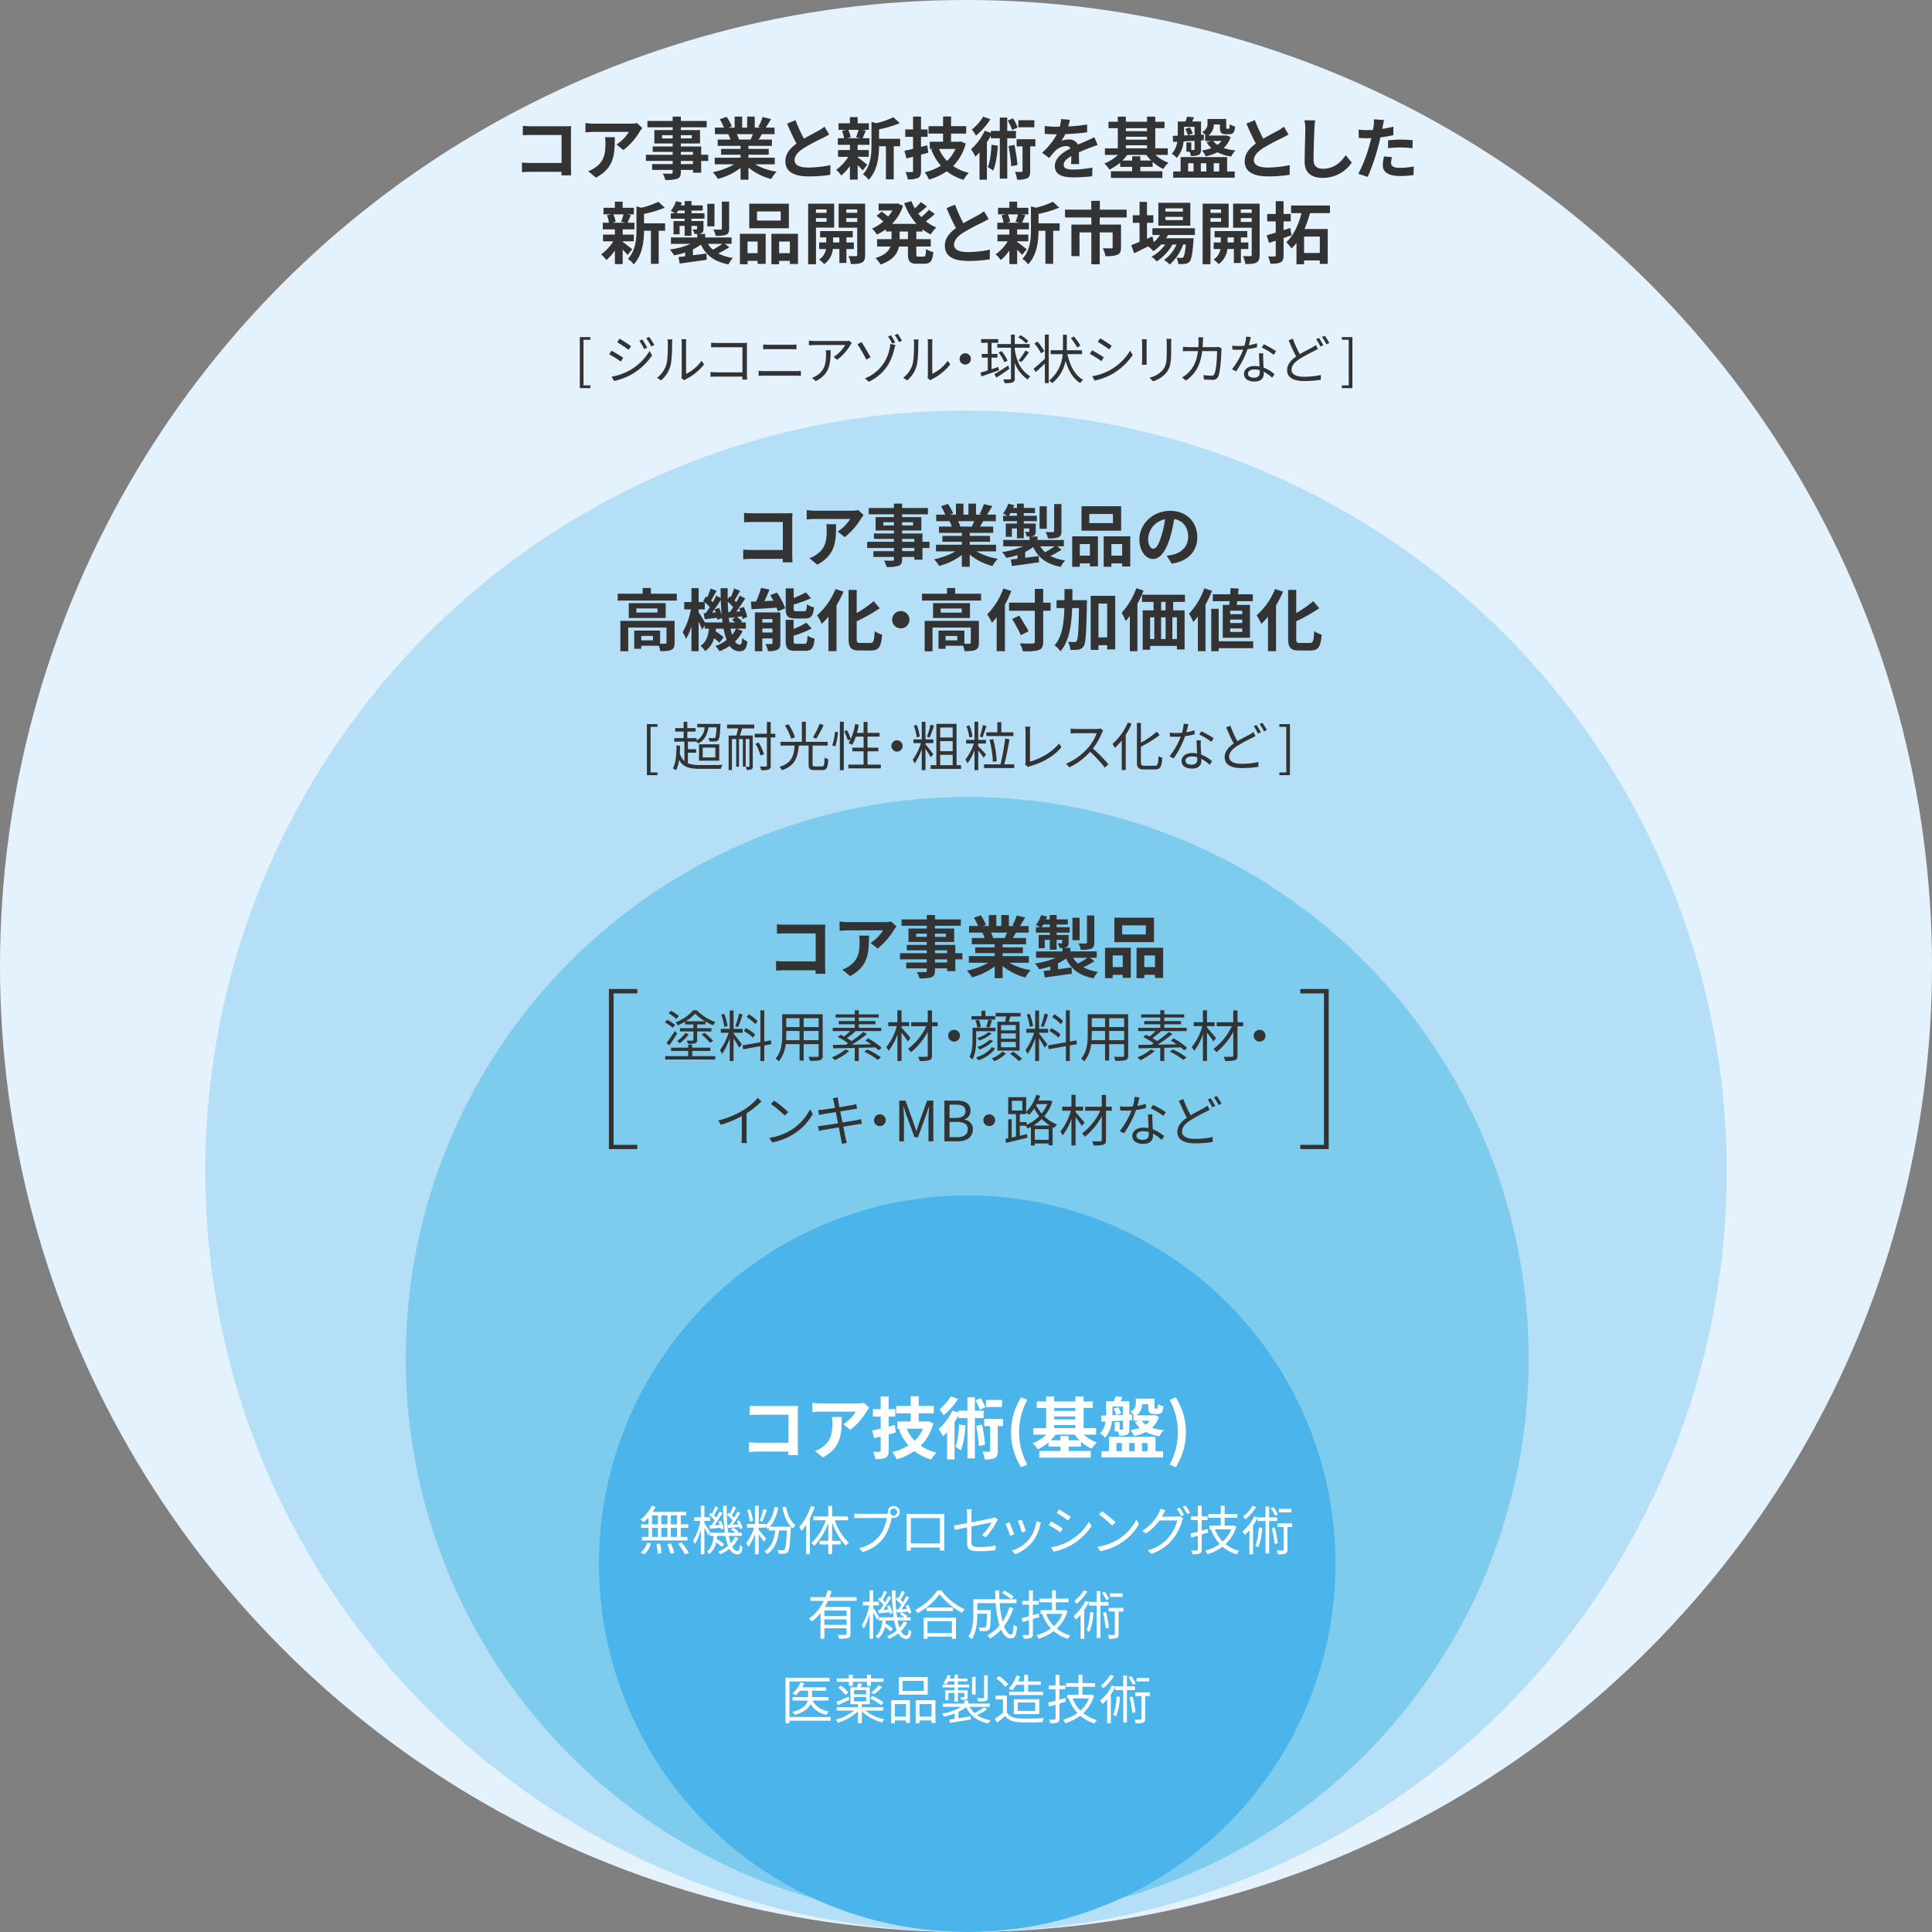
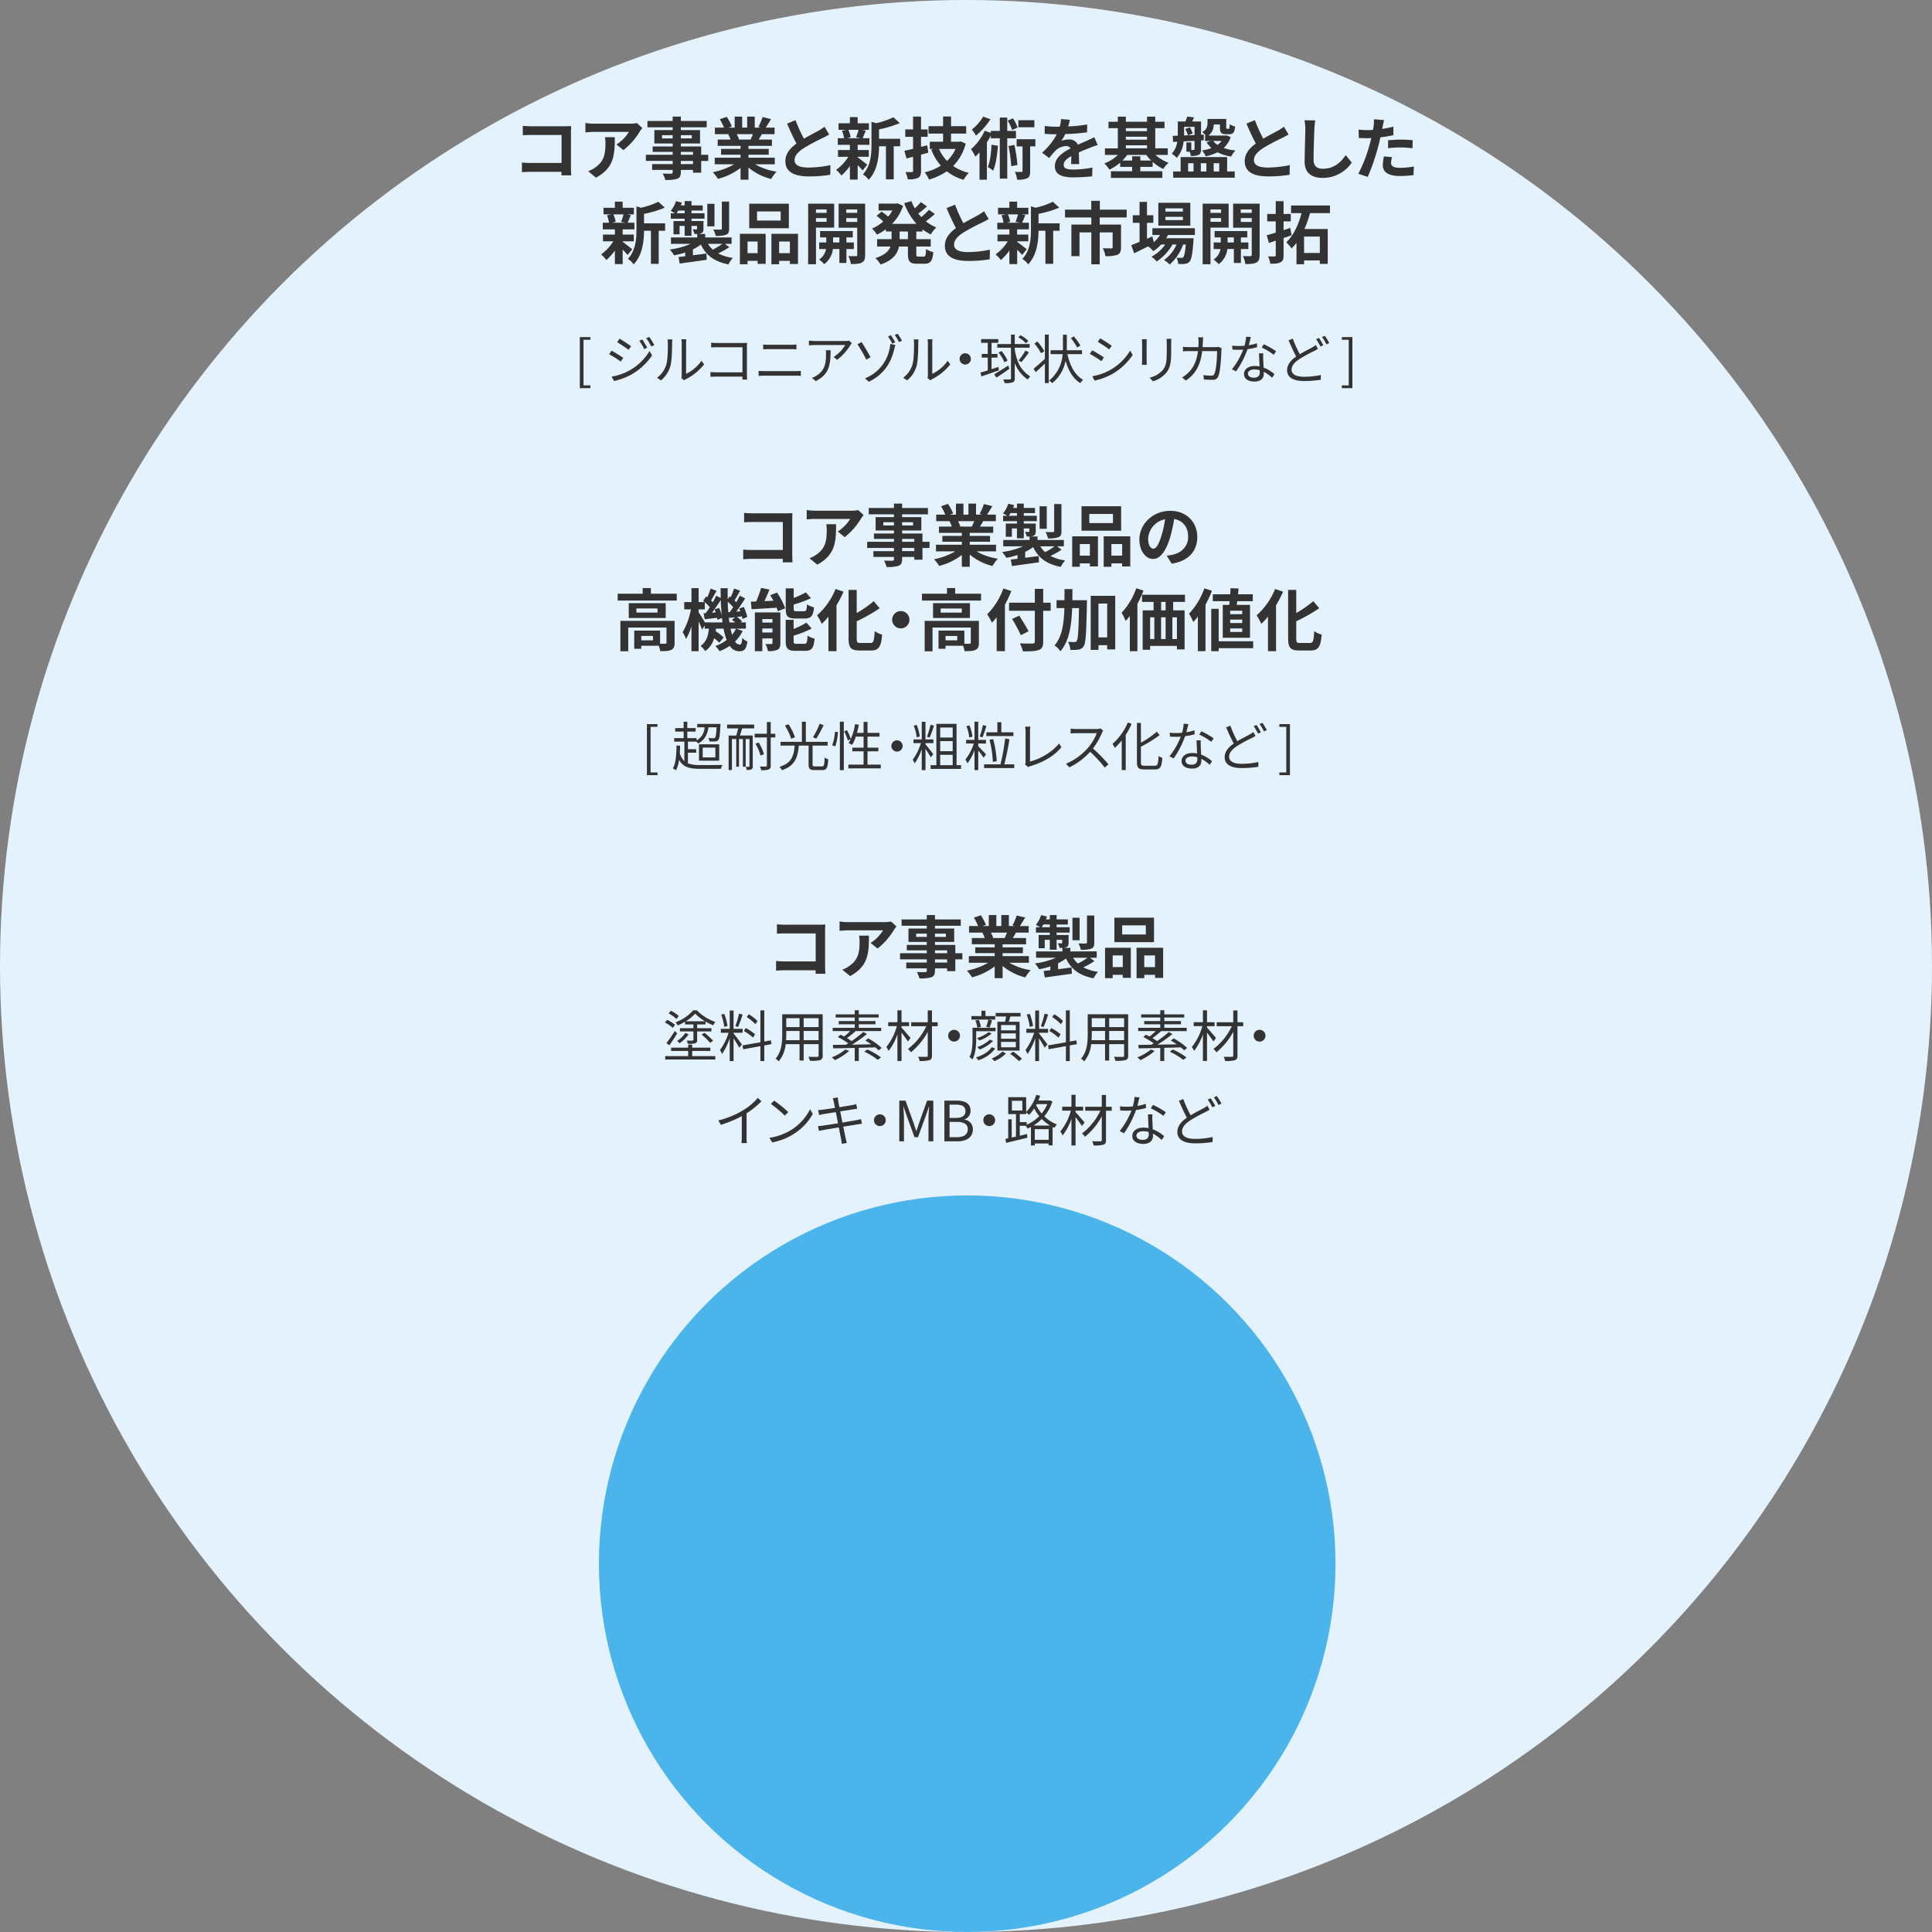
<svg xmlns="http://www.w3.org/2000/svg" width="800" height="800" viewBox="0 0 800 800">
  <rect x="0" y="0" width="800" height="800" fill="#808080" stroke="none" />
  <defs>
    <style>
      .cls-1 {
        fill: #e4f2fe;
      }

      .cls-2 {
        fill: #333;
      }

      .cls-2, .cls-6 {
        fill-rule: evenodd;
      }

      .cls-3 {
        fill: #b5dff7;
      }

      .cls-4 {
        fill: #7dccee;
      }

      .cls-5 {
        fill: #4ab4eb;
      }

      .cls-6 {
        fill: #fff;
      }
    </style>
  </defs>
  <circle id="bg" class="cls-1" cx="400" cy="400" r="400" />
  <path id="コア事業と新技術を基盤とした_新製品開発と新市場開拓_ジルコニアゾル_球状シリカなど_" data-name="コア事業と新技術を基盤とした 新製品開発と新市場開拓 [ ジルコニアゾル・球状シリカなど ]" class="cls-2" d="M236.533,72.6c-0.056-.84-0.112-2.324-0.112-3.3v-14.5c0-.812.056-1.932,0.084-2.576-0.476.028-1.652,0.056-2.464,0.056H219.958c-0.98,0-2.435-.056-3.471-0.168V56c0.784-.056,2.3-0.112,3.471-0.112h12.571V67.476H219.622c-1.26,0-2.519-.084-3.5-0.168v4c0.924-.084,2.519-0.168,3.611-0.168H232.5c0,0.532,0,1.008-.028,1.456h4.06Zm13.973-15.791a15.521,15.521,0,0,1,.2,2.52c0,4.592-.672,7.559-4.228,10.023a11.047,11.047,0,0,1-2.939,1.54l3.247,2.66c7.644-4.088,7.784-9.8,7.784-16.743h-4.06Zm13.243-5.852a13.95,13.95,0,0,1-2.828.252H245.83a22.2,22.2,0,0,1-3.415-.28v3.892c1.316-.112,2.24-0.2,3.415-0.2h14.587a16.635,16.635,0,0,1-5.151,5.208l2.884,2.324a28.187,28.187,0,0,0,6.747-7.671,14.1,14.1,0,0,1,1.092-1.456Zm23.213,16.995h-5.04V66.636h5.04v1.316Zm-5.04-5.068h5.04v1.2h-5.04v-1.2Zm-7.783-5.572V55.969h4.395v1.344h-4.395Zm12.319-1.344v1.344h-4.536V55.969h4.536Zm6.8,8.119H290.35V60.645h-8.428V59.413h7.952V53.869h-7.952V52.721h10.695V50.089H281.922v-1.82h-3.388v1.82H268.091v2.632h10.443v1.148h-7.587v5.544h7.587v1.232h-8.287v2.24h8.287v1.2H267.447v2.548h11.087v1.316h-8.511V70.36h8.511v0.868a0.592,0.592,0,0,1-.7.7c-0.448,0-2.1,0-3.443-.056a10.264,10.264,0,0,1,1.092,2.632,14.743,14.743,0,0,0,4.955-.476c1.092-.476,1.484-1.148,1.484-2.8V70.36h5.04v1.148h3.388V66.636h2.911V64.088Zm18.509-8.539c-0.308.756-.644,1.568-0.98,2.24h-5.236l0.476-.084a13.79,13.79,0,0,0-.952-2.156h6.692Zm9.043,12.487V65.292H309.922V64.06h8.4V61.652h-8.4v-1.26h9.715v-2.6H314.15c0.42-.672.868-1.428,1.316-2.24h5.263V52.833H317.09c0.644-.98,1.4-2.24,2.183-3.528l-3.5-.84a22.552,22.552,0,0,1-1.764,4.06l1.008,0.308h-2.492V48.269H309.39v4.564h-2.072V48.269h-3.107v4.564h-2.548l1.372-.5a21.183,21.183,0,0,0-2.128-3.948l-2.856.98a25.1,25.1,0,0,1,1.736,3.472h-3.752v2.716h5.852l-0.336.056a12.581,12.581,0,0,1,.952,2.184h-5.32v2.6h9.463v1.26h-8.063V64.06h8.063v1.232H295.951v2.744h8.036a29.417,29.417,0,0,1-8.848,3.276,15.533,15.533,0,0,1,2.128,2.772,26.548,26.548,0,0,0,9.379-4.536V74.42h3.276V69.38a23.9,23.9,0,0,0,9.407,4.732,15.664,15.664,0,0,1,2.24-3.024,25.016,25.016,0,0,1-8.875-3.052h8.119Zm20.609-15.567a19.136,19.136,0,0,1-2.548,1.68c-1.316.728-3.723,1.96-5.991,3.276a65.007,65.007,0,0,1-3.472-7.672l-3.5,1.428c1.26,2.94,2.6,5.88,3.892,8.26-2.66,1.96-4.592,4.228-4.592,7.307,0,4.76,4.172,6.3,9.688,6.3a54.239,54.239,0,0,0,8.9-.672l0.056-4a46.375,46.375,0,0,1-9.071,1.008c-3.836,0-5.768-1.064-5.768-3.052,0-1.932,1.54-3.528,3.864-5.04a84.8,84.8,0,0,1,7.727-4.116c1.008-.5,1.9-0.98,2.744-1.484Zm14.085,1.288a20.925,20.925,0,0,1-1.036,3.08l1.848,0.392h-5.488l1.4-.392a11.038,11.038,0,0,0-.952-3.08h4.228Zm-0.364,11.171h4.62v-2.8h-4.62V59.973h4.872V57.229h-2.828c0.392-.84.84-1.96,1.344-3.164l-1.624-.308h2.884V51.041h-4.648V48.493h-3.22v2.548h-4.7v2.716h3.135l-1.708.392a12.623,12.623,0,0,1,.84,3.08h-2.575v2.744h5.011v2.156H347v2.8h4.255a18.38,18.38,0,0,1-5.039,5.4,12.3,12.3,0,0,1,2.155,2.352,19.776,19.776,0,0,0,3.556-3.948v5.628h3.22V68.4a26.2,26.2,0,0,1,2.044,2.184l1.932-2.38c-0.644-.5-2.968-2.352-3.976-3.052V64.928Zm17.583-7.448H363.99v-3.92a45.374,45.374,0,0,0,8.6-2.576l-2.66-2.436a32.664,32.664,0,0,1-7.112,2.464l-1.959-.56v9.715c0,3.864-.336,8.623-3.556,12.039a7.673,7.673,0,0,1,2.38,2.268c3.7-3.836,4.283-9.743,4.311-13.915h2.856V74.252h3.22V60.561h2.66v-3.08Zm11.229,2.688-2.576.644V56.669h2.744v-3.08h-2.744v-5.32h-3.3v5.32h-3.219v3.08h3.219v4.956c-1.344.336-2.548,0.616-3.583,0.812l0.867,3.164,2.716-.672V70.7c0,0.42-.112.56-0.532,0.56-0.364,0-1.512,0-2.6-.028a14.474,14.474,0,0,1,.951,3.024,9.324,9.324,0,0,0,4.228-.588c0.952-.532,1.26-1.316,1.26-2.94V64.032c1.008-.252,2.016-0.532,3-0.812Zm11.7,1.512a15.6,15.6,0,0,1-3.5,4.956,16,16,0,0,1-3.3-4.956h6.8Zm2.1-3.136-0.588.14h-3.36v-3.36h6.272v-3.08H393.81v-4h-3.3v4h-6.019v3.08h6.019v3.36h-5.515v3h1.456l-0.84.252a22.171,22.171,0,0,0,3.976,6.663,21.591,21.591,0,0,1-6.692,2.744,13.675,13.675,0,0,1,1.792,3.024,25.782,25.782,0,0,0,7.363-3.444,19.958,19.958,0,0,0,6.972,3.528,14.493,14.493,0,0,1,2.128-2.884,18.912,18.912,0,0,1-6.468-2.828,20.471,20.471,0,0,0,5.208-9.3Zm30.548-8.763H421.67v2.912h6.636V49.781Zm-6.916,3.024a21.91,21.91,0,0,0-1.9-3.808l-2.211.924a23.135,23.135,0,0,1,1.847,3.92ZM407.111,48.3a19.629,19.629,0,0,1-4.7,5.348,17.753,17.753,0,0,1,1.707,2.492,27.852,27.852,0,0,0,5.992-6.776Zm3.444,11.647c-0.168,3.444-.532,6.944-1.54,9.183a24.057,24.057,0,0,1,2.24,1.54c1.092-2.548,1.68-6.44,1.96-10.331Zm10.135-2.688V54.2h-3.611V48.689H414V54.2h-3.724v0.812l-2.52-.868a22.868,22.868,0,0,1-5.683,7.644,17.506,17.506,0,0,1,1.791,3.08c0.588-.532,1.148-1.148,1.736-1.792V74.42h3.052V58.965a32.372,32.372,0,0,0,1.624-2.856v1.148H414V73.972h3.08V57.257h3.611Zm-3.08,3.22a60.824,60.824,0,0,1,1.12,8.343l2.576-.5A66.863,66.863,0,0,0,420.046,60Zm11.116-2.828H420.97v2.968h2.436V70.752c0,0.364-.112.448-0.476,0.448-0.336,0-1.512,0-2.66-.056a12.291,12.291,0,0,1,.9,3.248,9.212,9.212,0,0,0,4.2-.588c0.98-.532,1.2-1.428,1.2-3V60.617h2.156V57.649Zm18.117,10.3c-0.028-1.26-.084-3.3-0.112-4.844,1.707-.784,3.275-1.4,4.507-1.876a29.419,29.419,0,0,1,3.3-1.176l-1.4-3.22c-1.008.476-1.988,0.952-3.052,1.428-1.148.5-2.324,0.98-3.751,1.652a3.777,3.777,0,0,0-3.7-2.156,8.68,8.68,0,0,0-3.136.56,16.931,16.931,0,0,0,1.6-2.8,90.311,90.311,0,0,0,9.043-.728l0.028-3.248a63.994,63.994,0,0,1-7.839.812c0.336-1.12.532-2.072,0.672-2.744l-3.64-.308a15.428,15.428,0,0,1-.56,3.164h-1.344a35.567,35.567,0,0,1-4.871-.308v3.248c1.511,0.14,3.555.2,4.675,0.2H437.6a27.114,27.114,0,0,1-6.1,7.616l2.967,2.212a35.5,35.5,0,0,1,2.576-3.052,6.862,6.862,0,0,1,4.34-1.9,2.167,2.167,0,0,1,1.932.952c-3.164,1.624-6.524,3.864-6.524,7.392,0,3.584,3.276,4.62,7.616,4.62a76.7,76.7,0,0,0,7.839-.448l0.112-3.612a42.41,42.41,0,0,1-7.867.812c-2.716,0-4.032-.42-4.032-1.96,0-1.372,1.12-2.464,3.164-3.584-0.028,1.2-.056,2.492-0.112,3.3h3.332Zm25.34-1.484V64.732H468.8v1.736h-4.032a17.136,17.136,0,0,0,1.988-2.324h7.9a17.372,17.372,0,0,0,2.016,2.324h-4.48Zm-5.992-6.3h8.764v1.26h-8.764v-1.26Zm8.764-7.084v1.232h-8.764V53.085h8.764Zm-8.764,3.528h8.764v1.232h-8.764V56.613Zm17.359,7.531V61.428h-5.18V53.085h3.836V50.4H478.37V48.3h-3.415v2.1h-8.764V48.3H462.86v2.1H459v2.688h3.864v8.343h-5.348v2.716h5.4a16.915,16.915,0,0,1-5.656,3.528,12.4,12.4,0,0,1,2.128,2.548,19.4,19.4,0,0,0,4.452-2.856V69.1H468.8v1.82H460v2.744H481.31V70.92h-9.127V69.1h5.1V67.028a18.823,18.823,0,0,0,4.395,2.94,11.464,11.464,0,0,1,2.212-2.576,16.451,16.451,0,0,1-5.46-3.248h5.124Zm6.75-8.679v-2.94h4.339v3.388l-2.744.112,2.016-.756a15.539,15.539,0,0,0-1.2-2.52l-1.9.644a14.172,14.172,0,0,1,1.091,2.632l-1.595.056V55.465Zm4.339,6.244a0.316,0.316,0,0,1-.336.392H493.3V58.965h-2.043v3.864h1.4a9.141,9.141,0,0,1,.42,1.736,7.278,7.278,0,0,0,3.3-.448c0.784-.42.952-1.148,0.952-2.38V58.153l1.12-.056,0.028-2.352-1.148.056V50.313h-3.668c0.224-.532.5-1.092,0.756-1.708l-2.855-.336c-0.168.588-.392,1.344-0.672,2.044H487.7v5.88l-2.1.056,0.14,2.52,1.736-.084A9.037,9.037,0,0,1,485.2,63.64a10.334,10.334,0,0,1,2.072,1.736,11.9,11.9,0,0,0,2.828-6.831c1.456-.056,2.967-0.14,4.535-0.224v3.388Zm-2.66,5.88h2.24V71h-2.24V67.588Zm7.56,0V71h-2.3V67.588h2.3Zm5.32,0V71h-2.3V67.588h2.3Zm3.275-2.548H488.872V71h-3.08V73.58H511.27V71h-3.136V65.04Zm-2.323-6.664A7.705,7.705,0,0,1,504.131,60a6.6,6.6,0,0,1-1.764-1.624h3.444Zm2.127-2.3-0.5.056h-7.055a5.786,5.786,0,0,0,2.212-4.592h2.548v1.148c0,2.212.5,2.884,2.463,2.884h1.456c1.512,0,2.128-.672,2.38-3.192a7.263,7.263,0,0,1-2.24-.924c-0.056,1.652-.14,1.876-0.476,1.876h-0.616c-0.308,0-.364-0.056-0.364-0.672V49.249h-7.755V51.1a3.551,3.551,0,0,1-2.184,3.528,10.913,10.913,0,0,1,1.456,1.512h-0.252v2.24H501.5l-1.876.5a10.625,10.625,0,0,0,2.016,2.436,19.29,19.29,0,0,1-3.892.98,11.554,11.554,0,0,1,1.54,2.436,19.769,19.769,0,0,0,4.844-1.68,18.079,18.079,0,0,0,5.683,1.764,9.29,9.29,0,0,1,1.764-2.52,19.948,19.948,0,0,1-4.872-1.008,10.909,10.909,0,0,0,2.884-4.536Zm23.689-3.612a19.136,19.136,0,0,1-2.548,1.68c-1.316.728-3.724,1.96-5.992,3.276a65.013,65.013,0,0,1-3.471-7.672l-3.5,1.428c1.26,2.94,2.6,5.88,3.892,8.26-2.66,1.96-4.592,4.228-4.592,7.307,0,4.76,4.172,6.3,9.687,6.3a54.243,54.243,0,0,0,8.9-.672l0.056-4a46.377,46.377,0,0,1-9.072,1.008c-3.835,0-5.767-1.064-5.767-3.052,0-1.932,1.54-3.528,3.863-5.04a84.932,84.932,0,0,1,7.728-4.116c1.008-.5,1.9-0.98,2.744-1.484Zm8.513-2.66a17.408,17.408,0,0,1,.364,3.752c0,2.38-.28,9.659-0.28,13.383,0,4.732,2.94,6.72,7.476,6.72a14.43,14.43,0,0,0,12.039-6.328l-2.52-3.108c-1.988,3.024-4.9,5.656-9.491,5.656-2.128,0-3.808-.9-3.808-3.7,0-3.444.2-9.659,0.336-12.627a28.452,28.452,0,0,1,.364-3.7Zm34.636,11.563a40.733,40.733,0,0,1,5.347-.308,40.051,40.051,0,0,1,4.76.336l0.084-3.332a48.141,48.141,0,0,0-4.872-.252c-1.791,0-3.779.14-5.319,0.28v3.276Zm2.184-8.9c-1.512.364-3.08,0.672-4.648,0.924l0.224-1.064c0.14-.616.392-1.848,0.588-2.6l-4.228-.336a14.394,14.394,0,0,1-.112,2.8q-0.084.672-.252,1.6c-0.84.056-1.652,0.084-2.464,0.084a27.3,27.3,0,0,1-3.5-.224l0.084,3.472c0.98,0.056,2.016.112,3.359,0.112,0.56,0,1.176-.028,1.82-0.056-0.2.784-.392,1.568-0.588,2.3a61.13,61.13,0,0,1-4.787,12.487l3.891,1.288a89.419,89.419,0,0,0,4.4-12.823c0.308-1.12.588-2.352,0.84-3.556,1.848-.224,3.724-0.532,5.376-0.9v-3.5ZM573.068,64.76a19.029,19.029,0,0,0-.476,3.7c0,2.8,2.38,4.424,7.055,4.424a44.37,44.37,0,0,0,5.656-.392l0.14-3.556a32.146,32.146,0,0,1-5.768.56c-2.967,0-3.667-.9-3.667-2.1a9.591,9.591,0,0,1,.392-2.324Zm-314.876,24a20.925,20.925,0,0,1-1.036,3.08L259,92.229h-5.488l1.4-.392a11.038,11.038,0,0,0-.952-3.08h4.228Zm-0.364,11.171h4.62v-2.8h-4.62V94.973H262.7V92.229h-2.828c0.392-.84.84-1.96,1.344-3.164l-1.624-.308h2.884V86.041h-4.648V83.493h-3.22v2.548h-4.7v2.716h3.135l-1.708.392a12.623,12.623,0,0,1,.84,3.08H249.6v2.744h5.011v2.156h-4.927v2.8h4.255a18.369,18.369,0,0,1-5.039,5.4,12.268,12.268,0,0,1,2.155,2.352,19.778,19.778,0,0,0,3.556-3.948v5.628h3.22V103.4a26.2,26.2,0,0,1,2.044,2.184l1.932-2.38c-0.644-.5-2.968-2.352-3.976-3.052V99.928Zm17.583-7.448h-8.736v-3.92a45.374,45.374,0,0,0,8.6-2.576l-2.66-2.436a32.67,32.67,0,0,1-7.112,2.464l-1.959-.56v9.715c0,3.864-.336,8.624-3.556,12.04a7.673,7.673,0,0,1,2.38,2.268c3.7-3.836,4.283-9.744,4.311-13.915h2.856v13.691h3.22V95.561h2.66v-3.08Zm26.516-9.015H298.9V94.581c0,0.364-.112.476-0.532,0.476-0.392.028-1.736,0.028-3-.028a10.33,10.33,0,0,1,.98,2.632,11.777,11.777,0,0,0,4.284-.448c1.008-.42,1.288-1.12,1.288-2.548v-11.2Zm-6.076.924h-2.967v9.323h2.967V84.389Zm3.276,16.575a32.582,32.582,0,0,1-3.976,2.408,10.216,10.216,0,0,1-1.987-2.408h5.963ZM280.144,88.309a10.9,10.9,0,0,0,.7-1.12h2.66v1.12h-3.36Zm19.991,12.655h2.8V98.332H292.016V96.876h-2.968a3.652,3.652,0,0,0,1.316-.28c0.728-.336.924-0.84,0.924-1.9V91.529h-4.956v-0.98h5.4v-2.24h-5.4v-1.12h4.648V85.061h-4.648V83.269H283.5v1.792h-1.6c0.168-.392.308-0.756,0.448-1.148L279.92,83.3a12.171,12.171,0,0,1-2.183,4.032c0.448,0.224,1.176.644,1.735,0.98h-1.707v2.24H283.5v0.98h-4.619v5.488H281.4V93.545h2.1v4.088h2.828V93.545h2.3v1.148a0.269,0.269,0,0,1-.336.308c-0.2,0-.868,0-1.512-0.028a8.518,8.518,0,0,1,.812,1.932h1.12v1.428H277.821v2.632H286a31.575,31.575,0,0,1-8.651,2.352,14.271,14.271,0,0,1,1.763,2.408,31.9,31.9,0,0,0,4.62-1.176v1.568c-1.008.112-1.96,0.224-2.772,0.308l0.476,2.716c3.08-.448,7.252-1.008,11.2-1.568l-0.112-2.6c-1.876.252-3.78,0.5-5.6,0.728V103.26a21.083,21.083,0,0,0,3.3-1.988c2.1,4.452,5.6,7.084,11.423,8.2a11.491,11.491,0,0,1,1.82-2.66,18.923,18.923,0,0,1-6.076-1.876,37.746,37.746,0,0,0,4.62-2.576Zm23.128-9.631h-9.8v-3.78h9.8v3.78Zm3.388-6.972H310.244V94.5h16.407V84.361Zm-12.935,15.651v4.816h-4.172v-4.816h4.172Zm-7.335,9.408h3.163v-1.4h4.172v1.26h3.332V96.82H306.381v12.6Zm16.238-4.592v-4.816h4.452v4.816h-4.452Zm-3.191-8.008v12.6h3.191v-1.4h4.452v1.288h3.36V96.82h-11Zm22.848-10.107v1.428h-4.4V86.713h4.4Zm-4.4,5.124V90.3h4.4v1.54h-4.4Zm7.532,2.408V84.333H334.633V109.42h3.247V94.245h7.532Zm-0.448,6.159V98.3h2.6v2.1h-2.6Zm8.6,2.716V100.4h-3.08V98.3h2.632V95.673H339.588V98.3h2.548v2.1H339.2v2.716h2.828a6.561,6.561,0,0,1-2.856,4.368,12.6,12.6,0,0,1,2.128,1.9,9.121,9.121,0,0,0,3.584-6.272h2.688v5.768h2.911V103.12h3.08Zm-3.136-11.227V90.3h4.536v1.6h-4.536Zm4.536-5.18v1.428h-4.536V86.713h4.536Zm3.276-2.38H347.26V94.3h7.7v11.2a0.481,0.481,0,0,1-.588.56c-0.42.028-1.792,0.028-3.052-.028a11.84,11.84,0,0,1,1.008,3.3c2.128,0,3.584-.084,4.592-0.644,1.008-.532,1.316-1.456,1.316-3.164V84.333Zm17.725,14.7h-3.444V95.869h3.444v3.164Zm6.019-3.164v-0.9a19.511,19.511,0,0,0,3.444,2.1,12.7,12.7,0,0,1,2.3-2.884,17.182,17.182,0,0,1-4.34-2.548,45.957,45.957,0,0,0,3.7-3.024l-2.436-1.736A27.129,27.129,0,0,1,381.5,89.9c-0.448-.476-0.868-0.952-1.26-1.456,1.148-.84,2.436-1.932,3.584-2.968l-2.52-1.792a26.44,26.44,0,0,1-2.492,2.6,19.443,19.443,0,0,1-1.4-3l-3,.84a25.63,25.63,0,0,0,5.095,8.567H369.38a19.19,19.19,0,0,0,4.564-7.448l-2.24-1.036-0.588.112h-7.308v2.856h5.712a15.666,15.666,0,0,1-1.764,2.52c-0.784-.672-1.848-1.484-2.688-2.072l-2.1,1.736a30.013,30.013,0,0,1,2.771,2.38,17.316,17.316,0,0,1-4.647,2.884,14.426,14.426,0,0,1,2.015,2.52,22.886,22.886,0,0,0,3.724-2.212v0.924h2.352v3.164h-5.992v3.052h5.544c-0.7,1.876-2.38,3.612-6.243,4.788a12.718,12.718,0,0,1,2.127,2.66c5.18-1.736,7.028-4.508,7.644-7.448h3.7v3.052c0,3.108.756,4.088,3.779,4.088h3.052c2.464,0,3.332-1.12,3.668-4.816a8.291,8.291,0,0,1-3-1.316c-0.112,2.632-.252,3.192-0.98,3.192h-2.156c-0.784,0-.9-0.168-0.9-1.176v-3.024H385.4V99.032h-5.964V95.869h2.548Zm25.48-8.4a19.054,19.054,0,0,1-2.547,1.68c-1.316.728-3.724,1.96-5.992,3.276a65.007,65.007,0,0,1-3.472-7.671l-3.5,1.428c1.259,2.94,2.6,5.88,3.891,8.26-2.66,1.96-4.591,4.228-4.591,7.307,0,4.76,4.171,6.3,9.687,6.3a54.217,54.217,0,0,0,8.9-.672l0.056-4a46.367,46.367,0,0,1-9.071,1.008c-3.836,0-5.768-1.064-5.768-3.052,0-1.932,1.54-3.528,3.864-5.04a84.932,84.932,0,0,1,7.728-4.116c1.007-.5,1.9-0.98,2.743-1.484Zm14.085,1.288a20.925,20.925,0,0,1-1.036,3.08l1.848,0.392h-5.487l1.4-.392a11.038,11.038,0,0,0-.952-3.08h4.227ZM421.18,99.928h4.62v-2.8h-4.62V94.973h4.872V92.229h-2.828c0.392-.84.84-1.96,1.344-3.164l-1.624-.308h2.884V86.041H421.18V83.493h-3.219v2.548h-4.7v2.716h3.136l-1.708.392a12.623,12.623,0,0,1,.84,3.08h-2.576v2.744h5.012v2.156h-4.928v2.8h4.256a18.372,18.372,0,0,1-5.04,5.4,12.306,12.306,0,0,1,2.156,2.352,19.778,19.778,0,0,0,3.556-3.948v5.628h3.219V103.4a26.2,26.2,0,0,1,2.044,2.184l1.932-2.38c-0.644-.5-2.968-2.352-3.976-3.052V99.928Zm17.583-7.448h-8.735v-3.92a45.364,45.364,0,0,0,8.595-2.576l-2.66-2.436a32.659,32.659,0,0,1-7.111,2.464l-1.96-.56v9.715c0,3.864-.336,8.624-3.556,12.04a7.673,7.673,0,0,1,2.38,2.268c3.7-3.836,4.284-9.744,4.312-13.915h2.856v13.691H436.1V95.561h2.66v-3.08Zm27.776-2.436V86.8H455.424v-3.64h-3.556V86.8H441.005v3.248H451.9v2.94h-8.259V106.06H447V96.232h4.9v13.216h3.472V96.232h5.348v6.16c0,0.308-.14.448-0.588,0.448s-2.1,0-3.5-.056a11.951,11.951,0,0,1,1.12,3.276,13.343,13.343,0,0,0,4.955-.56c1.148-.5,1.484-1.456,1.484-3.052V92.985h-8.819v-2.94h11.171Zm23.268-2.436h-7.223V86.265h7.223v1.344Zm0,3.528h-7.223V89.793h7.223v1.344Zm3.08-7.167H479.644v9.463h13.243V83.969Zm1.9,13.327V94.5H477.18v2.8h3.164a13.635,13.635,0,0,1-2.576,2.968l-0.588-2.38-2.239.98V92.257h2.631V89.121h-2.631V83.605h-3.08v5.516h-2.8v3.136h2.8v7.9c-1.316.532-2.492,1.008-3.444,1.372l1.232,3.36c1.708-.84,3.724-1.848,5.739-2.856a11.533,11.533,0,0,1,2.184,1.96,17.425,17.425,0,0,0,3.248-2.744h1.68a16.89,16.89,0,0,1-5.712,5.068,9.837,9.837,0,0,1,2.184,1.96,21.365,21.365,0,0,0,6.552-7.028h1.652a15.4,15.4,0,0,1-5.208,6.44,9.173,9.173,0,0,1,2.352,1.848,19.942,19.942,0,0,0,5.6-8.288h1.092c-0.308,3.388-.644,4.816-1.036,5.236a0.958,0.958,0,0,1-.839.308c-0.364,0-1.092,0-1.988-.084a6.64,6.64,0,0,1,.756,2.6,17.586,17.586,0,0,0,2.827-.056,2.611,2.611,0,0,0,1.848-.952c0.756-.812,1.2-3.052,1.6-8.512,0.028-.392.056-1.148,0.056-1.148H482.864c0.28-.448.56-0.9,0.784-1.344h11.143Zm10.837-10.583v1.428h-4.395V86.713h4.395Zm-4.395,5.124V90.3h4.395v1.54h-4.395Zm7.531,2.408V84.333H497.985V109.42h3.248V94.245h7.531Zm-0.448,6.159V98.3h2.6v2.1h-2.6Zm8.6,2.716V100.4h-3.08V98.3h2.632V95.673H502.94V98.3h2.548v2.1h-2.939v2.716h2.827a6.563,6.563,0,0,1-2.855,4.368,12.633,12.633,0,0,1,2.127,1.9,9.121,9.121,0,0,0,3.584-6.272h2.688v5.768h2.912V103.12h3.08Zm-3.136-11.227V90.3h4.535v1.6h-4.535Zm4.535-5.18v1.428h-4.535V86.713h4.535Zm3.276-2.38H510.612V94.3h7.7v11.2a0.481,0.481,0,0,1-.588.56c-0.42.028-1.791,0.028-3.051-.028a11.84,11.84,0,0,1,1.008,3.3c2.127,0,3.583-.084,4.591-0.644,1.008-.532,1.316-1.456,1.316-3.164V84.333Zm12.657,10.051c-0.924.308-1.82,0.616-2.744,0.924v-3.64h2.968v-3.08H531.5V83.3h-3.247v5.292h-3.528v3.08h3.528v4.676c-1.4.392-2.688,0.784-3.752,1.064l0.952,3.164c0.9-.28,1.82-0.588,2.8-0.924v6.02a0.444,0.444,0,0,1-.532.532c-0.364,0-1.512,0-2.632-.028a11.063,11.063,0,0,1,.924,3.024c1.988,0,3.332-.084,4.256-0.616,0.951-.476,1.231-1.288,1.231-2.912V98.556c1.12-.364,2.24-0.756,3.332-1.148Zm12.263,10.359h-6.523V97.968h6.523v6.776Zm4.2-16.491V85.089h-16.1v3.164h4.312c-1.064,4.312-3.164,9.183-6.272,12.039a27.231,27.231,0,0,1,2.184,2.576,23.164,23.164,0,0,0,2.016-2.3v8.848h3.136v-1.568h6.523v1.428h3.276V94.833h-9.631a48.282,48.282,0,0,0,2.3-6.579h8.259ZM240.091,160.724h4.379V159.58h-2.861V140.7h2.861v-1.122h-4.379v21.145Zm25.852-20.155-1.21.528a22.094,22.094,0,0,1,2,3.455l1.254-.573A32.483,32.483,0,0,0,265.943,140.569Zm2.883-1.056-1.233.528a26,26,0,0,1,2.091,3.41l1.254-.572A31.722,31.722,0,0,0,268.826,139.513Zm-12.279.726-0.99,1.474c1.277,0.748,3.675,2.332,4.731,3.147l1.034-1.519C260.376,142.659,257.846,140.965,256.547,140.239Zm-3.3,15.733,1.012,1.782a26.249,26.249,0,0,0,7.283-2.729,25.9,25.9,0,0,0,8.472-7.855l-1.056-1.826a22.5,22.5,0,0,1-8.34,8.075A23.914,23.914,0,0,1,253.247,155.972Zm-0.022-10.782-0.99,1.5a48.74,48.74,0,0,1,4.819,3.014l1.012-1.54C257.1,147.478,254.523,145.894,253.225,145.19Zm20.482,12.322a12.135,12.135,0,0,0,3.917-6.029c0.594-2.2.682-6.909,0.682-9.352,0-.66.088-1.32,0.11-1.584h-2.024a8.1,8.1,0,0,1,.154,1.606c0,2.443-.022,6.821-0.66,8.846a10.445,10.445,0,0,1-3.829,5.413Zm9.594-.022a4.4,4.4,0,0,1,.748-0.506,22.149,22.149,0,0,0,7.5-6.095l-1.057-1.5a16.681,16.681,0,0,1-6.4,5.413v-12.7a13.989,13.989,0,0,1,.088-1.628h-2.024a10.76,10.76,0,0,1,.132,1.628v13.18a5.247,5.247,0,0,1-.154,1.233Zm26.071-.308c-0.022-.352-0.088-1.343-0.088-2.135V143.693c0-.528.044-1.21,0.066-1.716-0.44.022-1.1,0.044-1.628,0.044H296.874a22.2,22.2,0,0,1-2.4-.132v1.958c0.528-.022,1.606-0.066,2.42-0.066h10.54v10.386h-10.8c-0.924,0-1.87-.066-2.442-0.11v1.981c0.594-.044,1.584-0.089,2.486-0.089h10.76c-0.022.529-.022,0.991-0.044,1.233h1.98Zm4.75-1.519c0.748-.044,1.518-0.11,2.31-0.11h13.18c0.594,0,1.343.044,2,.11v-2.112a15.075,15.075,0,0,1-2,.11h-13.18c-0.792,0-1.562-.044-2.31-0.11v2.112Zm1.892-11.023q1.023-.066,2.178-0.066h9.418c0.726,0,1.562.022,2.178,0.066v-1.981a21.135,21.135,0,0,1-2.178.11h-9.44c-0.7,0-1.452-.044-2.156-0.11v1.981Zm25.939,0.374a13.226,13.226,0,0,1,.088,1.584c0,3.675-.484,6.821-3.894,8.911a8.536,8.536,0,0,1-1.959.969l1.606,1.32c5.611-2.8,6.14-6.821,6.14-12.784h-1.981Zm9.682-3.939a10.865,10.865,0,0,1-1.54.132H337.464a23.2,23.2,0,0,1-2.508-.176v1.98a24.913,24.913,0,0,1,2.508-.132h12.521a14.857,14.857,0,0,1-4.8,4.929l1.452,1.166a21.206,21.206,0,0,0,5.479-6.073c0.154-.242.44-0.572,0.594-0.792Zm6.51,15.6,1.628,1.408c7.3-3.565,9.506-9.242,10.562-13.664,0.066-.287.264-1.035,0.44-1.585l-2.134-.418a9.806,9.806,0,0,1-.242,1.76A16.554,16.554,0,0,1,358.145,156.676Zm-3.1-14.127a56.164,56.164,0,0,1,3.675,6.359l1.76-.99c-0.792-1.452-2.728-4.819-3.718-6.249Zm13.863-3.718-1.188.506a20.621,20.621,0,0,1,1.738,2.97l1.232-.55A32.373,32.373,0,0,0,368.905,138.831Zm2.794-.639-1.21.507a24.379,24.379,0,0,1,1.782,2.948l1.233-.55C373.041,140.261,372.227,138.941,371.7,138.192Zm3.936,19.32a12.14,12.14,0,0,0,3.916-6.029c0.6-2.2.683-6.909,0.683-9.352,0-.66.088-1.32,0.11-1.584h-2.025a8.1,8.1,0,0,1,.154,1.606c0,2.443-.022,6.821-0.66,8.846a10.445,10.445,0,0,1-3.829,5.413Zm9.593-.022a4.369,4.369,0,0,1,.749-0.506,22.156,22.156,0,0,0,7.5-6.095l-1.056-1.5a16.7,16.7,0,0,1-6.4,5.413v-12.7a13.989,13.989,0,0,1,.088-1.628h-2.025a10.76,10.76,0,0,1,.132,1.628v13.18a5.247,5.247,0,0,1-.154,1.233Zm12.122-8.868a2.332,2.332,0,1,0,2.332-2.332A2.32,2.32,0,0,0,397.35,148.622Zm28.448-7.459a14.5,14.5,0,0,0-3.257-2.376l-0.88.88a15.018,15.018,0,0,1,3.19,2.486ZM413.41,151.945l-2.839.924v-4.8h2.464v-1.5h-2.464v-4.621h2.795v-1.54h-7.108v1.54h2.751v4.621h-2.487v1.5h2.487v5.3c-1.144.374-2.179,0.682-3.037,0.924l0.44,1.562c2-.682,4.709-1.606,7.218-2.508Zm3.806-2.6a16.672,16.672,0,0,0-2.486-3.96l-1.254.572a17.208,17.208,0,0,1,2.42,4.048Zm0.264,2.025c-2.112,1.364-4.313,2.75-5.765,3.586l0.858,1.409c1.585-1.013,3.587-2.355,5.391-3.653Zm2.707-7.394h6.161v-1.518h-6.161v-3.894h-1.563v3.894h-5.677v1.518h5.677V156.61a0.415,0.415,0,0,1-.506.484c-0.33.022-1.43,0.044-2.706,0a7.29,7.29,0,0,1,.572,1.54,9.829,9.829,0,0,0,3.345-.308,1.589,1.589,0,0,0,.858-1.738v-6.271a14.364,14.364,0,0,0,5.391,6.843,4.185,4.185,0,0,1,1.056-1.255c-3.917-2.64-5.567-5.72-6.447-11.221v-0.7Zm2.75,5.941a37.307,37.307,0,0,0,3.1-4l-1.431-.77a26.976,26.976,0,0,1-2.838,4.136Zm24.421-6.821a24.97,24.97,0,0,0-2.685-3.784l-1.232.7a28.066,28.066,0,0,1,2.618,3.894Zm-14.919,2.311a24.664,24.664,0,0,0-2.838-3.983l-1.277.792a24.363,24.363,0,0,1,2.773,4.071Zm0.22,3.168c-1.694,1.607-3.521,3.169-4.687,4.115l0.924,1.386c1.123-1.012,2.465-2.266,3.763-3.52v8.075h1.606V138.545h-1.606v10.033Zm15.381-1.936v-1.606h-6.315c0.022-.462.022-0.9,0.022-1.343v-5.082H440.14v5.082c0,0.44,0,.881-0.022,1.343h-5.105v1.606h5A15.35,15.35,0,0,1,434.4,157.6a7.892,7.892,0,0,1,1.321,1.034,15.614,15.614,0,0,0,5.5-9.242c1.21,4.137,3.146,7.416,6.1,9.242a6.381,6.381,0,0,1,1.188-1.364c-3.411-1.871-5.457-5.831-6.513-10.628h6.051Zm7.522-6.557-0.991,1.474c1.3,0.748,3.675,2.332,4.731,3.125l1.034-1.5C459.39,142.483,456.86,140.811,455.562,140.085Zm-3.3,15.71,1.012,1.805a27.363,27.363,0,0,0,7.3-2.729,25.862,25.862,0,0,0,8.45-7.877l-1.056-1.8a22.446,22.446,0,0,1-8.34,8.053A23.326,23.326,0,0,1,452.261,155.795Zm-0.022-10.759-0.968,1.5a48.355,48.355,0,0,1,4.8,3.014l1.012-1.54C456.112,147.3,453.559,145.74,452.239,145.036Zm20.592-4.577c0.044,0.418.088,1.188,0.088,1.584v7.327c0,0.66-.066,1.365-0.088,1.695h2.025c-0.044-.4-0.066-1.123-0.066-1.673v-7.349c0-.528.022-1.166,0.066-1.584h-2.025Zm10.188-.154c0.044,0.528.11,1.166,0.11,1.892v3.477c0,4.158-.264,5.941-1.848,7.767A10.165,10.165,0,0,1,476,156.368l1.43,1.518a11.747,11.747,0,0,0,5.237-3.213c1.584-1.892,2.288-3.63,2.288-8.911V142.2c0-.726.044-1.364,0.088-1.892h-2.024Zm21.605,3.322a7.941,7.941,0,0,1-1.409.11h-5.237c0.044-.726.088-1.474,0.11-2.266,0.022-.528.067-1.3,0.133-1.8h-2.069a13.337,13.337,0,0,1,.154,1.826c0,0.792-.044,1.54-0.088,2.244h-3.872a23.031,23.031,0,0,1-2.509-.132v1.871a23.281,23.281,0,0,1,2.531-.088h3.7c-0.594,4.532-2.178,7.283-4.357,9.263a11.38,11.38,0,0,1-2.244,1.629l1.584,1.3c3.675-2.531,5.963-5.875,6.755-12.19h6.162c0,2.354-.287,7.767-1.123,9.439a1.191,1.191,0,0,1-1.276.726,26.766,26.766,0,0,1-3.278-.242l0.22,1.827c1.144,0.066,2.42.132,3.542,0.132a2.269,2.269,0,0,0,2.355-1.321c0.99-2.112,1.254-8.515,1.342-10.627a6.9,6.9,0,0,1,.11-1.079Zm23.782,1.827a32.963,32.963,0,0,0-5.1-2.905l-0.858,1.364a26.232,26.232,0,0,1,4.973,2.993Zm-7.921-3.3a22.32,22.32,0,0,1-3.389.792c0.352-1.254.638-2.574,0.858-3.366L516,139.4a17.857,17.857,0,0,1-.682,3.762c-0.836.066-1.651,0.11-2.421,0.11a20.521,20.521,0,0,1-2.684-.154l0.132,1.651c0.814,0.044,1.716.066,2.53,0.066q0.957,0,1.915-.066a31.288,31.288,0,0,1-4.665,8.141l1.716,0.88a39.156,39.156,0,0,0,4.753-9.219,25.953,25.953,0,0,0,3.939-.793Zm1.144,12.168c0,1.078-.594,2.069-2.377,2.069-1.694,0-2.508-.683-2.508-1.695,0-.99,1.056-1.716,2.662-1.716a7.935,7.935,0,0,1,2.2.308C521.629,153.683,521.629,154.035,521.629,154.321Zm-0.308-8.009c0.044,1.518.154,3.652,0.22,5.435a10.313,10.313,0,0,0-2.069-.2c-2.464,0-4.356,1.3-4.356,3.3,0,2.157,1.958,3.147,4.356,3.147,2.685,0,3.829-1.43,3.829-3.169,0-.242,0-0.55-0.022-0.88a15.136,15.136,0,0,1,3.5,2.487l0.946-1.5a14.71,14.71,0,0,0-4.511-2.728c-0.044-1.32-.132-2.751-0.154-3.543a21.19,21.19,0,0,1,.022-2.354h-1.76Zm23.519-3.455a10.433,10.433,0,0,1-1.541,1.034c-1.188.661-3.168,1.607-5.083,2.773a46.14,46.14,0,0,1-2.9-6.447l-1.738.726c1.012,2.332,2.156,4.885,3.146,6.667-2.332,1.628-3.763,3.433-3.763,5.677,0,3.257,2.993,4.489,7.064,4.489a42.553,42.553,0,0,0,6.887-.528l0.022-1.981a32.1,32.1,0,0,1-6.975.749c-3.433,0-5.149-1.123-5.149-2.927,0-1.65,1.21-3.059,3.234-4.4a64.431,64.431,0,0,1,6.029-3.3c0.639-.33,1.167-0.616,1.651-0.924Zm0.132-2.42a22.732,22.732,0,0,1,1.8,3.058l1.188-.528a31.553,31.553,0,0,0-1.8-3.036Zm2.442-.88a18.217,18.217,0,0,1,1.826,3.036l1.188-.55a27.548,27.548,0,0,0-1.848-2.992Zm8.2,21.167H560V139.579h-4.379V140.7h2.86V159.58h-2.86v1.144Z" />
-   <circle id="bg-2" data-name="bg" class="cls-3" cx="400" cy="485" r="315" />
  <path id="コア事業製品の_高機能化_高付加価値化_超耐光性_粗粒レス化など_" data-name="コア事業製品の 高機能化・高付加価値化 [ 超耐光性・粗粒レス化など ]" class="cls-2" d="M328.162,232.86c-0.056-.84-0.112-2.324-0.112-3.3v-14.5c0-.812.056-1.932,0.084-2.576-0.476.028-1.652,0.056-2.464,0.056H311.587c-0.98,0-2.435-.056-3.471-0.168v3.892c0.784-.056,2.3-0.112,3.471-0.112h12.571v11.591H311.251c-1.26,0-2.519-.084-3.5-0.168v4c0.924-.084,2.519-0.168,3.611-0.168H324.13c0,0.532,0,1.008-.028,1.456h4.06Zm13.973-15.791a15.522,15.522,0,0,1,.2,2.52c0,4.591-.672,7.559-4.228,10.023a11.044,11.044,0,0,1-2.939,1.54l3.247,2.66c7.644-4.088,7.784-9.8,7.784-16.743h-4.06Zm13.243-5.852a13.95,13.95,0,0,1-2.828.252H337.459a22.2,22.2,0,0,1-3.415-.28v3.892c1.316-.112,2.24-0.2,3.415-0.2h14.587a16.636,16.636,0,0,1-5.151,5.208l2.884,2.323a28.169,28.169,0,0,0,6.747-7.671,14.1,14.1,0,0,1,1.092-1.456Zm23.213,16.995h-5.04V226.9h5.04v1.316Zm-5.04-5.068h5.04v1.2h-5.04v-1.2Zm-7.783-5.571v-1.344h4.4v1.344h-4.4Zm12.319-1.344v1.344h-4.536v-1.344h4.536Zm6.8,8.119h-2.911V220.9h-8.428v-1.231H381.5v-5.544h-7.952v-1.148h10.695v-2.632H373.551v-1.82h-3.388v1.82H359.72v2.632h10.443v1.148h-7.587v5.544h7.587V220.9h-8.287v2.24h8.287v1.2H359.076V226.9h11.087v1.316h-8.511v2.408h8.511v0.868a0.592,0.592,0,0,1-.7.7c-0.448,0-2.1,0-3.443-.056a10.265,10.265,0,0,1,1.092,2.632,14.743,14.743,0,0,0,4.955-.476c1.092-.476,1.484-1.148,1.484-2.8V230.62h5.04v1.148h3.388V226.9h2.911v-2.548Zm18.509-8.539c-0.308.756-.644,1.568-0.98,2.24h-5.236l0.476-.084a13.791,13.791,0,0,0-.952-2.156H403.4Zm9.043,12.487v-2.744H401.551V224.32h8.4v-2.408h-8.4v-1.26h9.715v-2.6h-5.487c0.42-.672.868-1.428,1.316-2.24h5.263v-2.716h-3.639c0.644-.98,1.4-2.24,2.184-3.528l-3.5-.84a22.555,22.555,0,0,1-1.764,4.06l1.008,0.308h-2.492v-4.564h-3.136v4.564h-2.072v-4.564H395.84v4.564h-2.548l1.372-.5a21.187,21.187,0,0,0-2.128-3.948l-2.856.98a25.1,25.1,0,0,1,1.736,3.472h-3.752v2.716h5.852l-0.336.056a12.582,12.582,0,0,1,.952,2.184h-5.32v2.6h9.463v1.26h-8.063v2.408h8.063v1.232H387.58V228.3h8.036a29.417,29.417,0,0,1-8.848,3.276,15.531,15.531,0,0,1,2.128,2.772,26.547,26.547,0,0,0,9.379-4.536v4.872h3.276v-5.04a23.9,23.9,0,0,0,9.407,4.732,15.663,15.663,0,0,1,2.24-3.024,25.016,25.016,0,0,1-8.875-3.052h8.119Zm27.076-19.571H436.5v11.116c0,0.364-.112.476-0.532,0.476-0.392.028-1.736,0.028-3-.028a10.309,10.309,0,0,1,.98,2.631,11.774,11.774,0,0,0,4.284-.448c1.007-.42,1.287-1.12,1.287-2.547v-11.2Zm-6.075.924h-2.968v9.324h2.968v-9.324Zm3.276,16.575a32.582,32.582,0,0,1-3.976,2.408,10.245,10.245,0,0,1-1.988-2.408h5.964Zm-18.983-12.655a10.89,10.89,0,0,0,.7-1.12h2.66v1.12h-3.36Zm19.991,12.655h2.8v-2.632H429.607v-1.456h-2.968a3.652,3.652,0,0,0,1.316-.28c0.728-.336.924-0.84,0.924-1.9v-3.164h-4.955v-0.98h5.4v-2.24h-5.4v-1.12h4.647v-2.128h-4.647v-1.792H421.1v1.792h-1.6c0.168-.392.308-0.756,0.448-1.148l-2.436-.616a12.175,12.175,0,0,1-2.184,4.032c0.448,0.224,1.176.644,1.736,0.98h-1.708v2.24h5.74v0.98h-4.62v5.487H419v-3.471h2.1v4.087h2.828v-4.087h2.3v1.148a0.269,0.269,0,0,1-.336.308c-0.2,0-.868,0-1.511-0.028a8.49,8.49,0,0,1,.811,1.931h1.12v1.428H415.412v2.632h8.176a31.572,31.572,0,0,1-8.652,2.352,14.333,14.333,0,0,1,1.764,2.408,31.9,31.9,0,0,0,4.62-1.176v1.568c-1.008.112-1.96,0.224-2.772,0.308l0.476,2.716c3.08-.448,7.251-1.008,11.2-1.568l-0.112-2.6c-1.876.252-3.78,0.5-5.6,0.728V228.52a21.118,21.118,0,0,0,3.3-1.988c2.1,4.452,5.6,7.084,11.423,8.2a11.491,11.491,0,0,1,1.82-2.66,18.924,18.924,0,0,1-6.075-1.876,37.66,37.66,0,0,0,4.619-2.576Zm23.128-9.631h-9.8v-3.78h9.8v3.78Zm3.388-6.972H447.836v10.136h16.407V209.621Zm-12.935,15.651v4.816h-4.172v-4.816h4.172Zm-7.336,9.408h3.164v-1.4h4.172v1.26h3.331V222.08H443.972v12.6Zm16.239-4.592v-4.816h4.452v4.816h-4.452Zm-3.192-8.008v12.6h3.192v-1.4h4.452v1.288h3.359V222.08h-11Zm20.553,5.124c-1.036,0-2.156-1.372-2.156-4.172A8.694,8.694,0,0,1,482.444,215a44.467,44.467,0,0,1-1.484,6.719C479.84,225.468,478.72,227.2,477.572,227.2Zm7.615,6.188c7-1.064,10.584-5.208,10.584-11.032,0-6.047-4.34-10.835-11.2-10.835-7.2,0-12.767,5.488-12.767,11.871,0,4.676,2.6,8.064,5.656,8.064,3.024,0,5.432-3.416,7.083-9.016a60.207,60.207,0,0,0,1.652-7.531c3.724,0.644,5.8,3.5,5.8,7.335,0,4.032-2.744,6.58-6.3,7.42-0.728.168-1.512,0.308-2.575,0.448Zm-214.8,31.752h-4.844v-1.82h4.844v1.82Zm8.959-8.064H256.89v12.6h3.248v-9.828h15.846V266.1c0,0.336-.111.42-0.531,0.448-0.308.028-1.176,0.028-2.128,0v-5.432h-10.7v7.532h2.912v-1.26h7.224a9.444,9.444,0,0,1,.644,2.24c2.016,0,3.5-.028,4.535-0.532,1.092-.5,1.4-1.4,1.4-2.94V257.08Zm-7.083-3.415h-8.736v-1.708h8.736v1.708Zm-11.9-3.92V255.9h15.287v-6.159H260.362Zm9.155-3.892V243.5h-3.388v2.352H255.77v2.828h24.47v-2.828H269.517ZM304.768,260.3a11.567,11.567,0,0,1-1.623,2.548c-0.224-.756-0.448-1.624-0.644-2.548h2.267Zm-12.879-2.576c-0.672-1.176-2.016-3.331-2.6-4.2v-1.2h2.547v-2.968a18.07,18.07,0,0,1,2.072,2.072c-0.56.9-1.148,1.736-1.68,2.464l-0.868.056,0.448,2.463c1.568-.168,3.3-0.392,5.124-0.588,0.056,0.308.084,0.588,0.112,0.84l1.9-.756c0.084,0.616.168,1.232,0.224,1.82h-7.28Zm4-5.4a13.206,13.206,0,0,1,.448,1.26l-1.512.112c1.2-1.568,2.52-3.528,3.64-5.264,0.056,2.24.2,4.4,0.392,6.44a16.69,16.69,0,0,0-1.092-3.136Zm5.684,1.176c-0.112-1.4-.2-2.828-0.224-4.34a18.931,18.931,0,0,1,2.24,2.268c-0.476.728-.952,1.428-1.4,2.016Zm0.476,4.227c-0.14-.84-0.252-1.708-0.336-2.631l0.168,0.783c0.784-.084,1.6-0.2,2.463-0.28l-1.259,1.092a15.619,15.619,0,0,1,1.343,1.036h-2.379Zm2.883,2.576h3.92v-2.576h-2.128l0.532-.476a10.907,10.907,0,0,0-2.128-1.763l2.072-.28a10.8,10.8,0,0,1,.224,1.091l1.988-.839a17.159,17.159,0,0,0-1.456-4.144l-1.876.672c0.168,0.364.336,0.756,0.476,1.148l-1.68.112c1.232-1.652,2.576-3.7,3.7-5.46l-2.268-1.12c-0.392.812-.9,1.764-1.428,2.688l-0.728-.728c0.7-1.092,1.512-2.6,2.3-4l-2.492-.952a27.565,27.565,0,0,1-1.371,3.612l-0.448-.336-0.812,1.176c-0.028-1.484-.028-3,0-4.564h-2.94c0,1.372.028,2.716,0.056,4.032l-1.876-.924c-0.392.84-.868,1.764-1.428,2.716-0.2-.224-0.448-0.476-0.7-0.728,0.672-1.12,1.484-2.66,2.268-4l-2.464-.952a31.14,31.14,0,0,1-1.372,3.612l-0.476-.364-1.232,1.82c0.2,0.168.42,0.336,0.616,0.532h-2.491v-5.768h-2.968V249.3h-3v3.024h2.772a29.444,29.444,0,0,1-3.416,9.435,18.981,18.981,0,0,1,1.4,2.828,23.959,23.959,0,0,0,2.24-5.264v10.332h2.968v-12.32c0.559,1.232,1.119,2.52,1.4,3.36l1.12-1.652v1.26h1.736c-0.28,2.828-.98,5.488-3.444,7.14a7.713,7.713,0,0,1,1.876,2.184,9.571,9.571,0,0,0,3.724-5.376,17.693,17.693,0,0,1,2.156,1.9l1.792-2.212a22.317,22.317,0,0,0-3.332-2.576c0.056-.336.112-0.7,0.14-1.064h3.164A25.767,25.767,0,0,0,300.9,265a17.369,17.369,0,0,1-4.676,2.52,12.3,12.3,0,0,1,1.736,2.128,20.214,20.214,0,0,0,4.228-2.212,4.617,4.617,0,0,0,3.835,2.24c2.184,0,2.968-.84,3.472-4a7.975,7.975,0,0,1-2.156-1.512c-0.14,2.212-.392,2.744-1.092,2.744a2.354,2.354,0,0,1-1.876-1.288,16.163,16.163,0,0,0,3.164-4.34Zm28.336-4.2c2.576,0,3.444-1.035,3.808-4.619a9.2,9.2,0,0,1-2.94-1.232c-0.112,2.436-.308,2.856-1.2,2.856h-3.051c-1.064,0-1.232-.112-1.232-1.12v-1.652a51.362,51.362,0,0,0,7.167-2.632l-2.128-2.408a43.6,43.6,0,0,1-5.039,2.324v-4h-3.3v8.428c0,3.08.784,4.059,4.06,4.059h3.863Zm-17.61,5.8v-1.652h4.2V261.9h-4.2Zm4.2-5.572v1.456h-4.2v-1.456h4.2Zm3.276-2.743H312.582v16.071h3.08V264.36h4.2v1.876c0,0.336-.112.42-0.448,0.42a23.246,23.246,0,0,1-2.463,0,12.318,12.318,0,0,1,1.063,2.94,8.3,8.3,0,0,0,3.92-.56c0.924-.476,1.2-1.288,1.2-2.744V253.581Zm-4.2-7.14c0.448,0.728.9,1.512,1.316,2.3l-3.723.168c0.7-1.484,1.455-3.164,2.1-4.788l-3.471-.7a44.233,44.233,0,0,1-2.044,5.628c-0.784.028-1.512,0.056-2.184,0.056l0.28,3.164c2.856-.168,6.663-0.392,10.359-0.644a10.342,10.342,0,0,1,.5,1.484l3.052-1.232a27.385,27.385,0,0,0-3.388-6.5Zm10.976,20.131c-1.092,0-1.288-.14-1.288-1.12v-2.24a42.439,42.439,0,0,0,7.475-2.968l-2.212-2.436a31.7,31.7,0,0,1-5.263,2.632v-3.78h-3.276v8.792c0,3.08.812,4.032,4.088,4.032h3.975c2.688,0,3.528-1.092,3.892-5.04a10.366,10.366,0,0,1-2.912-1.232c-0.14,2.828-.336,3.36-1.288,3.36h-3.191Zm16.072-22.679a28.921,28.921,0,0,1-7.643,10.892,24.368,24.368,0,0,1,1.932,3.527,31.832,31.832,0,0,0,2.772-2.967v14.279h3.331V250.641a45.1,45.1,0,0,0,2.912-5.656Zm10.3,22.343c-1.344,0-1.54-.28-1.54-1.932v-7.056a67.812,67.812,0,0,0,9.519-5.4l-2.464-2.912a47.611,47.611,0,0,1-7.055,4.9v-9.576h-3.36v20.019c0,3.948,1.008,5.068,4.536,5.068h4.787c3.3,0,4.172-1.764,4.564-6.58a9.613,9.613,0,0,1-3.08-1.428c-0.224,3.948-.448,4.9-1.792,4.9h-4.115Zm13.132-9.632a3.584,3.584,0,1,0,3.584-3.583A3.609,3.609,0,0,0,369.421,256.6Zm26.964,8.54h-4.844v-1.82h4.844v1.82Zm8.959-8.064H382.89v12.6h3.248v-9.828h15.846V266.1c0,0.336-.112.42-0.531,0.448-0.308.028-1.176,0.028-2.128,0v-5.432h-10.7v7.532h2.912v-1.26h7.224a9.444,9.444,0,0,1,.644,2.24c2.016,0,3.5-.028,4.535-0.532,1.092-.5,1.4-1.4,1.4-2.94V257.08Zm-7.083-3.415h-8.736v-1.708h8.736v1.708Zm-11.9-3.92V255.9h15.287v-6.159H386.362Zm9.155-3.892V243.5h-3.388v2.352H381.77v2.828h24.47v-2.828H395.517Zm19.965-2.184a29.311,29.311,0,0,1-6.692,10.7,27.179,27.179,0,0,1,1.96,3.471c0.644-.672,1.316-1.428,1.96-2.24v14.028h3.415V250.389a51.431,51.431,0,0,0,2.66-5.656Zm19.57,5.88h-3.08v-5.712H428.5v5.712H417.833v3.36H428.5V265.62c0,0.616-.252.84-0.952,0.84-0.644.028-3.108,0.028-5.264-.056a13.262,13.262,0,0,1,1.288,3.3c3.08,0.028,5.18-.028,6.552-0.56,1.343-.5,1.847-1.372,1.847-3.528V252.909h3.08v-3.36ZM425.9,261.392c-0.84-1.68-2.576-4.424-3.836-6.467l-2.968,1.371a65.7,65.7,0,0,1,3.612,6.72Zm18.145-12.851c0.028-1.512.028-3.052,0.028-4.62h-3.276c0,1.6,0,3.136-.028,4.62H437.49v3.248h3.248c-0.2,6.551-.952,11.9-4.088,15.455a8.773,8.773,0,0,1,2.436,2.436c3.612-4.144,4.592-10.416,4.872-17.891h2.827c-0.168,9.351-.392,12.823-0.924,13.579a1.015,1.015,0,0,1-.952.5c-0.532,0-1.539-.028-2.659-0.112a8.028,8.028,0,0,1,.952,3.332,15.772,15.772,0,0,0,3.387-.112,2.98,2.98,0,0,0,2.156-1.428c0.868-1.288,1.064-5.572,1.316-17.5,0.028-.42.028-1.512,0.028-1.512h-6.047Zm10.807,15.4V249.913h3.611V263.94h-3.611Zm-3.22-17.219v22.371h3.22V267.16h3.611V268.9h3.332V246.721H451.629Zm18.873-3.136a29.068,29.068,0,0,1-6.076,10.164,25.334,25.334,0,0,1,1.708,3.359,21.836,21.836,0,0,0,1.708-2.071v14.615h3.136v-19.6a48.766,48.766,0,0,0,2.519-5.516Zm12.151,9.156h-1.848v-3.5h1.848v3.5Zm4.675,11.871h-1.875v-8.988h1.875v8.988Zm-11.087-8.988h1.736v8.988h-1.736v-8.988Zm6.412,0v8.988h-1.876v-8.988h1.876Zm8.007-6.383v-2.968H472.881v2.968h4.788v3.5h-4.508v16.323h3.08v-1.6h11.087V268.9h3.192V252.741h-4.731v-3.5h4.871Zm23.716,5.068h-4.983v-1.428h4.983v1.428Zm0,3.667h-4.983v-1.428h4.983v1.428Zm0,3.7h-4.983v-1.456h4.983v1.456Zm-8.063-11.2V264.08H517.6V250.473h-5.487c0.084-.476.14-1.008,0.224-1.54h6.411v-2.856h-6.1c0.084-.812.168-1.624,0.224-2.38l-3.332-.14c-0.028.784-.084,1.652-0.14,2.52h-7.2v2.856h6.972c-0.056.532-.112,1.064-0.168,1.54h-2.688Zm-7.615-6.86a29.759,29.759,0,0,1-6.356,10.5,21.083,21.083,0,0,1,1.764,3.443,25.861,25.861,0,0,0,1.9-2.239v14.307h3.164V250.389a44.753,44.753,0,0,0,2.687-5.768Zm20.214,21.923H504.633V252.1h-3.08v17.555h3.08v-1.26h14.279v-2.856Zm9.073-21.643a28.921,28.921,0,0,1-7.643,10.892,24.368,24.368,0,0,1,1.932,3.527,31.832,31.832,0,0,0,2.772-2.967v14.279h3.331V250.641a45.1,45.1,0,0,0,2.912-5.656Zm10.3,22.343c-1.344,0-1.54-.28-1.54-1.932v-7.056a67.812,67.812,0,0,0,9.519-5.4l-2.464-2.912a47.611,47.611,0,0,1-7.055,4.9v-9.576h-3.36v20.019c0,3.948,1.008,5.068,4.536,5.068h4.787c3.3,0,4.172-1.764,4.564-6.58a9.613,9.613,0,0,1-3.08-1.428c-0.224,3.948-.448,4.9-1.792,4.9h-4.115ZM267.874,320.984h4.379V319.84h-2.861V300.961h2.861v-1.122h-4.379v21.145Zm16.985-9.307h3.41v-1.453h-3.41V307.1h3.454a6.629,6.629,0,0,1,.88.77c2.355-1.386,3.719-3.433,4.159-6.711h3.367c-0.154,2.86-.352,3.983-0.638,4.313a0.7,0.7,0,0,1-.661.2c-0.33,0-1.188,0-2.09-.088a4,4,0,0,1,.418,1.408,17.1,17.1,0,0,0,2.4,0,1.721,1.721,0,0,0,1.276-.55c0.484-.55.682-2.091,0.88-6.007,0.022-.22.022-0.682,0.022-0.682h-9.616v1.408h3.059a6.589,6.589,0,0,1-3.3,5.435v-0.946H284.6v-2.707h3.432v-1.452H284.6v-2.64h-1.519v2.64h-3.5v1.452h3.5v2.707H279.16V307.1h4.224v8.075a7.262,7.262,0,0,1-1.892-3.278c0.066-.99.11-2.047,0.132-3.125l-1.5-.088c-0.044,3.851-.264,7.283-1.518,9.484a10.128,10.128,0,0,1,1.3.792,13.084,13.084,0,0,0,1.3-4.313c1.606,2.993,4.2,3.719,8.89,3.719h8.4a5.326,5.326,0,0,1,.682-1.628c-1.364.066-8.053,0.066-9.131,0.044a14.255,14.255,0,0,1-5.193-.7v-4.4Zm6.117-2.113h5.237v4.049h-5.237v-4.049Zm-1.541,5.413h8.384V308.2h-8.384v6.777Zm11.637-13.356h4.6c-0.242.99-.506,2.068-0.792,2.949H301.71v14.3h1.364v-12.85h1.782v11.464H306V306.022h1.606v11.464h1.166V306.022h1.562v11.244c0,0.2-.066.242-0.264,0.264-0.154,0-.7,0-1.3-0.022a4.442,4.442,0,0,1,.44,1.32,4.413,4.413,0,0,0,1.936-.264,1.225,1.225,0,0,0,.551-1.3v-12.7h-5.325c0.308-.881.638-1.937,0.946-2.949h4.973v-1.584H301.072v1.584Zm19.957,2.2h-1.892v-4.862h-1.584v4.862H312.47v1.541h5.083v11.574a0.38,0.38,0,0,1-.463.462c-0.286.022-1.3,0.022-2.464,0a5.353,5.353,0,0,1,.572,1.518,8.306,8.306,0,0,0,3.125-.308,1.529,1.529,0,0,0,.814-1.672V305.362h1.892v-1.541Zm-4.687,8.494a17.515,17.515,0,0,0-2.2-4.841l-1.32.484a17.991,17.991,0,0,1,2.068,4.885ZM339.4,299.663a32.736,32.736,0,0,1-2.772,5.633l1.364,0.55a46.263,46.263,0,0,0,3.059-5.567ZM329.167,305.3A21.4,21.4,0,0,0,326.5,299.9l-1.474.55a23.7,23.7,0,0,1,2.6,5.457Zm8.317,12.058c-0.836,0-1.012-.154-1.012-0.88v-7.746h6.249v-1.562h-9.043v-8.339h-1.629v8.339H323.2v1.562h5.853c-0.352,4.159-1.166,7.261-6.293,8.8a5.1,5.1,0,0,1,1.012,1.386c5.479-1.8,6.579-5.391,7-10.188h4.049V316.5c0,1.848.55,2.376,2.486,2.376h3.169c1.848,0,2.288-.946,2.486-4.489a4.721,4.721,0,0,1-1.5-.726c-0.11,3.147-.264,3.7-1.122,3.7h-2.861Zm8.4-8.3a24.534,24.534,0,0,0,1.1-5.9l-1.232-.176a22.228,22.228,0,0,1-1.144,5.633Zm1.892,9.858h1.628V298.827h-1.628v20.089Zm1.782-16.041a21.835,21.835,0,0,1,1.519,3.741l1.232-.594a20.782,20.782,0,0,0-1.606-3.675Zm9.66,13.731v-5.5h4.489v-1.519H359.22v-4.554h4.973v-1.563H359.22v-4.554h-1.628v4.554h-2.751c0.308-1.078.572-2.222,0.792-3.366l-1.584-.264a21.423,21.423,0,0,1-2.662,7.855,12.834,12.834,0,0,1,1.452.748,15.864,15.864,0,0,0,1.54-3.41h3.213v4.554h-4.665v1.519h4.665v5.5H351.3v1.562h13.422v-1.562h-5.5Zm9.877-7.724a2.333,2.333,0,1,0,2.332-2.332A2.32,2.32,0,0,0,369.1,308.882Zm16.214-8.779a32.578,32.578,0,0,1-1.474,4.951l1.1,0.352c0.572-1.255,1.276-3.279,1.826-4.929Zm-4.445,4.885a19.652,19.652,0,0,0-1.276-4.819l-1.21.308a19.959,19.959,0,0,1,1.21,4.841Zm5.589,7.305c-0.462-.66-2.486-3.235-3.234-4.093v-0.484H386.5v-1.54h-3.278v-7.305H381.68v7.305h-3.432v1.54h3.08a22.593,22.593,0,0,1-3.388,6.843,8.942,8.942,0,0,1,.814,1.584,25.075,25.075,0,0,0,2.926-5.963v8.736h1.541V310.07c0.814,1.189,1.8,2.751,2.2,3.521Zm2.861,0.264h5.171v4.291h-5.171v-4.291Zm5.171-11.31v4.137h-5.171v-4.137h5.171Zm0,9.814h-5.171V306.88h5.171v4.181Zm1.606,5.787V299.729h-8.362v17.119h-2.376v1.54h12.608v-1.54h-1.87Zm12.34-13.621v1.563h11.2v-1.563h-5v-4.18h-1.65v4.18h-4.555Zm4.291,11.97a44.1,44.1,0,0,0-1.474-9.153l-1.519.286a43.815,43.815,0,0,1,1.387,9.131ZM407,300.235a35.019,35.019,0,0,1-1.3,4.753l1.122,0.352c0.506-1.189,1.144-3.147,1.628-4.731Zm-4.335,4.8a17.816,17.816,0,0,0-1.254-4.665l-1.232.308a17.718,17.718,0,0,1,1.166,4.709ZM408.3,312.4c-0.462-.55-2.508-2.707-3.234-3.389v-1.122h3.19v-1.518h-3.19v-7.525h-1.541v7.525H400.05v1.518h3.19a21.159,21.159,0,0,1-3.5,6.623,8.465,8.465,0,0,1,.858,1.584,21.919,21.919,0,0,0,2.926-5.478v8.273h1.541v-8.119a29.351,29.351,0,0,1,2.222,2.97Zm7.547,4.093c0.771-2.795,1.607-7.042,2.157-10.364l-1.782-.352a92.5,92.5,0,0,1-1.937,10.716h-6.8v1.54h12.5V316.5h-4.137Zm9.877,1.144a3.137,3.137,0,0,1,.924-0.4c5.479-1.607,10.012-4.313,12.872-7.856l-0.99-1.54c-2.729,3.543-7.833,6.447-12.036,7.5V302.875a14.227,14.227,0,0,1,.154-2h-2.157a16.955,16.955,0,0,1,.176,2v12.586a2.43,2.43,0,0,1-.22,1.079Zm29.966-15.975a5.86,5.86,0,0,1-1.65.2h-8.494c-0.66,0-1.914-.11-2.222-0.154v2c0.242-.022,1.452-0.11,2.222-0.11h8.582a19.6,19.6,0,0,1-3.653,6.117,25.161,25.161,0,0,1-9.066,6.536l1.409,1.474A27.9,27.9,0,0,0,451.4,311.3a50.675,50.675,0,0,1,6.051,6.535l1.54-1.342a63.011,63.011,0,0,0-6.425-6.558,27.8,27.8,0,0,0,3.7-6.447,6.311,6.311,0,0,1,.55-0.968Zm11.328-2.486a24.337,24.337,0,0,1-6.381,8.867,10.917,10.917,0,0,1,.99,1.65,26.337,26.337,0,0,0,2.861-3.1v12.278h1.65V304.283a29.545,29.545,0,0,0,2.442-4.576Zm6.865,17.889c-1.21,0-1.452-.264-1.452-1.5V309.19a51.7,51.7,0,0,0,7.745-4.8l-1.166-1.408a38.521,38.521,0,0,1-6.579,4.555v-8.185h-1.65v16.194c0,2.4.7,3.059,2.992,3.059h4.511c2.266,0,2.75-1.254,3.014-4.819a5.252,5.252,0,0,1-1.562-.7c-0.154,3.191-.352,3.983-1.562,3.983h-4.291Zm28.667-11.354a32.916,32.916,0,0,0-5.1-2.9l-0.858,1.364a26.2,26.2,0,0,1,4.973,2.993Zm-7.921-3.3a22.264,22.264,0,0,1-3.389.792c0.352-1.254.638-2.574,0.858-3.366l-1.958-.176a17.857,17.857,0,0,1-.682,3.762c-0.836.066-1.65,0.11-2.42,0.11a20.527,20.527,0,0,1-2.685-.154l0.132,1.651c0.814,0.044,1.716.066,2.531,0.066q0.957,0,1.914-.066a31.26,31.26,0,0,1-4.665,8.141l1.716,0.88a39.119,39.119,0,0,0,4.753-9.219,25.928,25.928,0,0,0,3.939-.793Zm1.144,12.168c0,1.078-.594,2.069-2.376,2.069-1.7,0-2.509-.683-2.509-1.695,0-.99,1.056-1.716,2.663-1.716a7.933,7.933,0,0,1,2.2.308C495.774,313.943,495.774,314.3,495.774,314.581Zm-0.308-8.009c0.044,1.518.154,3.652,0.22,5.435a10.31,10.31,0,0,0-2.068-.2c-2.465,0-4.357,1.3-4.357,3.3,0,2.157,1.958,3.147,4.357,3.147,2.684,0,3.828-1.43,3.828-3.169,0-.242,0-0.55-0.022-0.88a15.115,15.115,0,0,1,3.5,2.487l0.946-1.5a14.7,14.7,0,0,0-4.511-2.728c-0.044-1.32-.132-2.751-0.154-3.543a21.19,21.19,0,0,1,.022-2.354h-1.76Zm23.519-3.455a10.366,10.366,0,0,1-1.54,1.034c-1.189.661-3.169,1.607-5.083,2.773a46.136,46.136,0,0,1-2.9-6.447l-1.738.726c1.012,2.332,2.156,4.885,3.146,6.667-2.332,1.628-3.762,3.433-3.762,5.677,0,3.257,2.992,4.489,7.063,4.489a42.544,42.544,0,0,0,6.887-.528l0.022-1.981a32.1,32.1,0,0,1-6.975.749c-3.433,0-5.149-1.123-5.149-2.927,0-1.65,1.21-3.059,3.235-4.4a64.179,64.179,0,0,1,6.029-3.3c0.638-.33,1.166-0.616,1.65-0.924Zm0.132-2.42a22.732,22.732,0,0,1,1.8,3.058l1.188-.528a31.553,31.553,0,0,0-1.8-3.036Zm2.442-.88a18.222,18.222,0,0,1,1.827,3.036l1.188-.55a27.548,27.548,0,0,0-1.848-2.992Zm8.2,21.167h4.379V299.839h-4.379v1.122h2.861V319.84h-2.861v1.144Z" />
-   <circle id="bg-3" data-name="bg" class="cls-4" cx="400.5" cy="562.5" r="232.5" />
-   <path id="_" data-name="[　　    　]" class="cls-2" d="M252.122,475.809h11.759v-1.75h-9.8V411.343h9.8v-1.82H252.122v66.286Zm286.3,0h11.76V409.523h-11.76v1.82h9.8v62.716h-9.8v1.75Z" />
  <path id="コア事業製品_塗料用素材_顔料用素材_インキ_MB_路材など" data-name="コア事業製品 塗料用素材・顔料用素材・ インキ・MB・路材など" class="cls-2" d="M341.766,403.22c-0.056-.84-0.112-2.324-0.112-3.3v-14.5c0-.812.056-1.932,0.084-2.576-0.476.028-1.652,0.056-2.464,0.056H325.191c-0.98,0-2.436-.056-3.472-0.168v3.892c0.784-.056,2.3-0.112,3.472-0.112h12.571V398.1H324.855c-1.26,0-2.52-.084-3.5-0.168v4c0.924-.084,2.52-0.168,3.612-0.168h12.767c0,0.532,0,1.008-.028,1.456h4.06Zm13.973-15.791a15.522,15.522,0,0,1,.2,2.52c0,4.591-.672,7.559-4.228,10.023a11.064,11.064,0,0,1-2.94,1.54l3.248,2.66c7.644-4.088,7.784-9.8,7.784-16.743h-4.06Zm13.243-5.852a13.95,13.95,0,0,1-2.828.252H351.063a22.174,22.174,0,0,1-3.415-.28v3.892c1.315-.112,2.239-0.2,3.415-0.2H365.65a16.658,16.658,0,0,1-5.151,5.208l2.883,2.323a28.157,28.157,0,0,0,6.748-7.671,14.1,14.1,0,0,1,1.092-1.456Zm23.213,17h-5.04v-1.316h5.04v1.316Zm-5.04-5.068h5.04v1.2h-5.04v-1.2Zm-7.783-5.571v-1.344h4.395v1.344h-4.395Zm12.319-1.344v1.344h-4.536v-1.344h4.536Zm6.8,8.119h-2.912v-3.444h-8.427v-1.231h7.951v-5.544h-7.951v-1.148h10.7v-2.632h-10.7v-1.82h-3.388v1.82H373.324v2.632h10.443v1.148H376.18v5.544h7.587v1.231H375.48v2.24h8.287v1.2H372.68v2.548h11.087v1.316h-8.511v2.408h8.511v0.868a0.592,0.592,0,0,1-.7.7c-0.448,0-2.1,0-3.444-.056a10.265,10.265,0,0,1,1.092,2.632,14.746,14.746,0,0,0,4.956-.476c1.092-.476,1.484-1.148,1.484-2.8V400.98h5.04v1.148h3.387v-4.872h2.912v-2.548ZM417,386.169c-0.308.756-.644,1.568-0.98,2.24h-5.236l0.476-.084a13.791,13.791,0,0,0-.952-2.156H417Zm9.043,12.487v-2.744H415.155V394.68h8.4v-2.408h-8.4v-1.26h9.715v-2.6h-5.487c0.42-.672.868-1.428,1.316-2.24h5.263v-2.716h-3.64c0.644-.98,1.4-2.24,2.184-3.528l-3.5-.84a22.555,22.555,0,0,1-1.764,4.06l1.008,0.308h-2.492v-4.564h-3.136v4.564h-2.072v-4.564h-3.108v4.564H406.9l1.371-.5A21.179,21.179,0,0,0,406.14,379l-2.856.98a25.1,25.1,0,0,1,1.736,3.472h-3.752v2.716h5.852l-0.336.056a12.578,12.578,0,0,1,.951,2.184h-5.319v2.6h9.463v1.26h-8.063v2.408h8.063v1.232H401.184v2.744h8.035a29.4,29.4,0,0,1-8.847,3.276A15.531,15.531,0,0,1,402.5,404.7a26.556,26.556,0,0,0,9.379-4.536v4.872h3.276V400a23.9,23.9,0,0,0,9.407,4.732,15.663,15.663,0,0,1,2.24-3.024,25.009,25.009,0,0,1-8.875-3.052h8.119Zm27.076-19.571H450.1V390.2c0,0.364-.112.476-0.531,0.476-0.392.028-1.736,0.028-3-.028a10.309,10.309,0,0,1,.98,2.631,11.768,11.768,0,0,0,4.283-.448c1.008-.42,1.288-1.12,1.288-2.547v-11.2Zm-6.075.924h-2.968v9.324h2.968v-9.324Zm3.275,16.575a32.492,32.492,0,0,1-3.975,2.408,10.245,10.245,0,0,1-1.988-2.408h5.963ZM431.34,383.929a10.89,10.89,0,0,0,.7-1.12h2.66v1.12h-3.36Zm19.99,12.655h2.8v-2.632H443.211V392.5h-2.968a3.652,3.652,0,0,0,1.316-.28c0.728-.336.924-0.84,0.924-1.9v-3.164h-4.956v-0.98h5.4v-2.24h-5.4v-1.12h4.648v-2.128h-4.648v-1.792H434.7v1.792h-1.6c0.168-.392.308-0.756,0.448-1.148l-2.436-.616a12.175,12.175,0,0,1-2.184,4.032c0.448,0.224,1.176.644,1.736,0.98H428.96v2.24h5.74v0.98h-4.62v5.487h2.52v-3.471h2.1v4.087h2.827v-4.087h2.3v1.148a0.269,0.269,0,0,1-.336.308c-0.2,0-.868,0-1.512-0.028a8.492,8.492,0,0,1,.812,1.931h1.12v1.428H429.016v2.632h8.175a31.555,31.555,0,0,1-8.651,2.352,14.333,14.333,0,0,1,1.764,2.408,31.9,31.9,0,0,0,4.62-1.176v1.568c-1.008.112-1.96,0.224-2.772,0.308l0.476,2.716c3.079-.448,7.251-1.008,11.2-1.568l-0.112-2.6c-1.876.252-3.78,0.5-5.6,0.728V398.88a21.083,21.083,0,0,0,3.3-1.988c2.1,4.452,5.6,7.084,11.423,8.2a11.491,11.491,0,0,1,1.82-2.66,18.908,18.908,0,0,1-6.075-1.876,37.809,37.809,0,0,0,4.619-2.576Zm23.129-9.631h-9.8v-3.78h9.8v3.78Zm3.388-6.972H461.44v10.136h16.407V379.981Zm-12.936,15.651v4.816H460.74v-4.816h4.171Zm-7.335,9.408h3.164v-1.4h4.171v1.26h3.332V392.44H457.576v12.6Zm16.239-4.592v-4.816h4.451v4.816h-4.451Zm-3.192-8.008v12.6h3.192v-1.4h4.451v1.288h3.36V392.44h-11ZM283.926,422.9a17.38,17.38,0,0,0,3.934-3.175,19.119,19.119,0,0,0,4.1,3.175h-8.03Zm-0.276,1.288h3.474v1.565h-5.568v1.335h5.568v3.451c0,0.253-.092.345-0.391,0.368s-1.312.023-2.416-.023a5.556,5.556,0,0,1,.529,1.335,10.112,10.112,0,0,0,3.06-.231,1.221,1.221,0,0,0,.76-1.426v-3.474h5.913v-1.335h-5.913v-1.565h3.451v-1.2a23.013,23.013,0,0,0,3.221,1.565,6.705,6.705,0,0,1,.9-1.381,19.632,19.632,0,0,1-7.685-4.832h-1.519a17.547,17.547,0,0,1-7.271,4.947,7.459,7.459,0,0,1,.851,1.312,25.252,25.252,0,0,0,3.038-1.542v1.127Zm6.879,4.211a27.933,27.933,0,0,1,3.521,3.405l1.242-.851a34.232,34.232,0,0,0-3.566-3.29Zm-6.718-.69a12.676,12.676,0,0,1-3.452,3.359,4.951,4.951,0,0,1,1.036.92,15,15,0,0,0,3.75-3.681Zm-6.673,5.154c1.058-1.45,2.3-3.336,3.267-4.993l-0.989-.944a53.423,53.423,0,0,1-3.451,4.97Zm3.935-12.149a16.229,16.229,0,0,0-3.245-2.186l-0.966,1.059a17.885,17.885,0,0,1,3.221,2.324Zm-1.519,3.658a17.632,17.632,0,0,0-3.29-2.093l-0.944,1.081a17.627,17.627,0,0,1,3.245,2.232Zm7.064,10.815h7.524v-1.381h-7.524v-1.242h-1.657v1.242h-7.087v1.381h7.087v2.117h-9.5v1.426H296.19v-1.426h-9.572v-2.117Zm27.049-12.4a17.74,17.74,0,0,0-3.612-2.807l-0.874,1.15a19.05,19.05,0,0,1,3.612,2.968Zm-1.012,5.5a18.557,18.557,0,0,0-3.843-2.577l-0.805,1.2a18.638,18.638,0,0,1,3.8,2.762Zm-6.627-8.559a42.572,42.572,0,0,1-1.518,5.177l1.1,0.368a47.172,47.172,0,0,0,1.887-5.177Zm-4.786,5.131a21.184,21.184,0,0,0-1.357-5.039l-1.243.3a22.279,22.279,0,0,1,1.243,5.085Zm2.508,2.784H307.5V426.03H303.75v-7.593h-1.587v7.593h-3.682v1.611H301.7a24.193,24.193,0,0,1-3.567,7.156,12.457,12.457,0,0,1,.852,1.656,26.376,26.376,0,0,0,3.175-6.557v9.456h1.587v-9.433c0.829,1.288,1.91,3.06,2.324,3.911L307.2,432.5c-0.506-.783-2.807-3.82-3.452-4.533v-0.322Zm15.693,4.717-0.253-1.565-2.716.483V418.368h-1.61v13.207l-7.409,1.312,0.276,1.587,7.133-1.288v6.166h1.61v-6.465Zm13.336-1.634V426.9h6.189v3.82h-6.189Zm-7.294,0c0.069-.851.092-1.7,0.092-2.462V426.9h5.5v3.82h-5.591Zm5.591-9.112v3.682h-5.5v-3.682h5.5Zm7.892,3.682h-6.189v-3.682h6.189v3.682Zm1.68-5.315H323.9v8.283c0,3.2-.23,7.248-2.761,10.1a5.585,5.585,0,0,1,1.312,1.127,13.21,13.21,0,0,0,2.876-7.132h5.752v6.787h1.7v-6.787h6.189v4.67a0.517,0.517,0,0,1-.621.6c-0.414,0-1.979.023-3.589-.046a6.76,6.76,0,0,1,.575,1.656,15.024,15.024,0,0,0,4.28-.276,1.7,1.7,0,0,0,1.035-1.91V419.979Zm9.4,14.587a20.632,20.632,0,0,1-5.638,3.268,7.8,7.8,0,0,1,1.312,1.15,25.119,25.119,0,0,0,5.89-3.819Zm15.024-.644a26.8,26.8,0,0,0-5.591-3.957l-1.173.9c0.782,0.46,1.633.989,2.439,1.565-2.692.046-5.43,0.092-7.961,0.138A59.933,59.933,0,0,0,359,428.17l-1.518-.851a47.352,47.352,0,0,1-4.855,3.773,21.45,21.45,0,0,0-1.91-1.242,36.86,36.86,0,0,0,3.589-2.9H364.89v-1.358h-9.272V424.12h6.9v-1.311h-6.9v-1.473h8.237v-1.311h-8.237v-1.7h-1.68v1.7h-7.915v1.311h7.915v1.473h-6.649v1.311h6.649v1.473H344.8v1.358h7.247a25.355,25.355,0,0,1-2.531,2.231c-0.529-.253-1.035-0.506-1.5-0.736l-1.1.966a32.3,32.3,0,0,1,4.3,2.577c-0.322.231-.667,0.415-0.989,0.622-2.025.023-3.866,0.046-5.361,0.046l0.138,1.449c2.416-.046,5.545-0.092,8.927-0.184v5.407H355.6v-5.453c2.255-.046,4.579-0.115,6.856-0.184a12.449,12.449,0,0,1,1.358,1.243Zm-7.2,1.542a28.275,28.275,0,0,1,5.591,3.405l1.334-1.012a27.347,27.347,0,0,0-5.66-3.291Zm19.157-5.683c-0.575-.668-2.876-3.36-3.727-4.28v-0.6h3.129v-1.634H373.3v-4.924h-1.7v4.924h-3.819V424.9h3.566A22.989,22.989,0,0,1,367,433.554a7.578,7.578,0,0,1,.944,1.611,23.712,23.712,0,0,0,3.658-6.88v11.044h1.7V427.572c0.943,1.242,2.14,2.853,2.646,3.681Zm11.252-6.489h-2.37v-4.9h-1.749v4.9h-6.857v1.634h6.259a25.286,25.286,0,0,1-7.593,9.41,7.751,7.751,0,0,1,1.219,1.381,28.023,28.023,0,0,0,6.972-8.467v9.8a0.479,0.479,0,0,1-.575.553c-0.437,0-1.91.023-3.406-.023a7.59,7.59,0,0,1,.622,1.748,13.312,13.312,0,0,0,4.049-.345c0.76-.253,1.059-0.782,1.059-1.956v-12.1h2.37v-1.634Zm4.342,5.568a2.439,2.439,0,1,0,2.438-2.439A2.425,2.425,0,0,0,392.624,428.86Zm28.018-2.209h-6.121v-2.208h6.121v2.208Zm0,3.475h-6.121v-2.232h6.121v2.232Zm0,3.543h-6.121v-2.255h6.121v2.255ZM413,423.085v11.942h9.18V423.085h-4.44c0.207-.667.437-1.45,0.621-2.186H422.6v-1.472H412.289V420.9h4.326c-0.138.713-.3,1.5-0.437,2.186H413Zm-0.9-.9v-1.45h-4.049v-2.209H406.4v2.209h-4.164v1.45h9.87Zm-2.37,3.313c0.346-.782.691-1.933,1.059-2.991l-1.542-.322a27.927,27.927,0,0,1-.9,2.991Zm-5.844-2.922a12.787,12.787,0,0,1,.828,2.991l1.45-.368a11.423,11.423,0,0,0-.874-2.922ZM404.213,427h8.03V425.57H402.7v4.9c0,2.186-.115,5.085-1.266,7.2a6.489,6.489,0,0,1,1.22,1.058c1.311-2.347,1.564-5.8,1.564-8.26V427Zm5.684,3.5a14.842,14.842,0,0,1-5.247,3.06,7.088,7.088,0,0,1,1.013,1.036,16.71,16.71,0,0,0,5.568-3.544Zm-0.553-3.106a15.049,15.049,0,0,1-4.809,2.462,5.72,5.72,0,0,1,.99.989,14.694,14.694,0,0,0,5.108-2.922Zm1.289,6.235c-1.243,1.91-3.774,3.405-6.535,4.234a4.611,4.611,0,0,1,.967,1.173,13.513,13.513,0,0,0,7.017-4.878ZM415.1,435.4a13.291,13.291,0,0,1-4.464,2.9,7.6,7.6,0,0,1,1.15,1.1,15.329,15.329,0,0,0,4.763-3.152Zm3.175,0.943a26.95,26.95,0,0,1,3.612,3.037l1.312-.943a26.506,26.506,0,0,0-3.636-2.945Zm21.895-13.552a17.74,17.74,0,0,0-3.612-2.807l-0.874,1.15a19.05,19.05,0,0,1,3.612,2.968Zm-1.012,5.5a18.557,18.557,0,0,0-3.843-2.577l-0.805,1.2a18.638,18.638,0,0,1,3.8,2.762Zm-6.627-8.559a42.572,42.572,0,0,1-1.518,5.177l1.1,0.368A47.172,47.172,0,0,0,434,420.094Zm-4.785,5.131a21.237,21.237,0,0,0-1.358-5.039l-1.243.3a22.279,22.279,0,0,1,1.243,5.085Zm2.507,2.784H434V426.03H430.25v-7.593h-1.587v7.593h-3.682v1.611H428.2a24.193,24.193,0,0,1-3.567,7.156,12.457,12.457,0,0,1,.852,1.656,26.376,26.376,0,0,0,3.175-6.557v9.456h1.587v-9.433c0.829,1.288,1.91,3.06,2.324,3.911L433.7,432.5c-0.506-.783-2.807-3.82-3.452-4.533v-0.322Zm15.693,4.717-0.253-1.565-2.716.483V418.368h-1.61v13.207l-7.409,1.312,0.276,1.587,7.133-1.288v6.166h1.61v-6.465Zm13.336-1.634V426.9h6.189v3.82h-6.189Zm-7.294,0c0.069-.851.092-1.7,0.092-2.462V426.9h5.5v3.82h-5.591Zm5.591-9.112v3.682h-5.5v-3.682h5.5Zm7.892,3.682h-6.189v-3.682h6.189v3.682Zm1.68-5.315H450.4v8.283c0,3.2-.23,7.248-2.761,10.1a5.585,5.585,0,0,1,1.312,1.127,13.21,13.21,0,0,0,2.876-7.132h5.752v6.787h1.7v-6.787h6.189v4.67a0.517,0.517,0,0,1-.621.6c-0.414,0-1.979.023-3.589-.046a6.76,6.76,0,0,1,.575,1.656,15.024,15.024,0,0,0,4.28-.276,1.7,1.7,0,0,0,1.035-1.91V419.979Zm9.4,14.587a20.632,20.632,0,0,1-5.638,3.268,7.8,7.8,0,0,1,1.312,1.15,25.119,25.119,0,0,0,5.89-3.819Zm15.025-.644a26.84,26.84,0,0,0-5.592-3.957l-1.173.9c0.782,0.46,1.634.989,2.439,1.565-2.692.046-5.43,0.092-7.961,0.138a59.826,59.826,0,0,0,6.212-4.395l-1.518-.851a47.352,47.352,0,0,1-4.855,3.773,21.45,21.45,0,0,0-1.91-1.242,36.86,36.86,0,0,0,3.589-2.9H491.39v-1.358h-9.272V424.12h6.9v-1.311h-6.9v-1.473h8.237v-1.311h-8.237v-1.7h-1.68v1.7h-7.915v1.311h7.915v1.473h-6.649v1.311h6.649v1.473H471.3v1.358h7.247a25.355,25.355,0,0,1-2.531,2.231c-0.529-.253-1.035-0.506-1.5-0.736l-1.1.966a32.3,32.3,0,0,1,4.3,2.577c-0.322.231-.667,0.415-0.989,0.622-2.025.023-3.866,0.046-5.361,0.046l0.138,1.449c2.416-.046,5.545-0.092,8.927-0.184v5.407H482.1v-5.453c2.255-.046,4.579-0.115,6.857-0.184a12.523,12.523,0,0,1,1.357,1.243Zm-7.2,1.542a28.246,28.246,0,0,1,5.591,3.405l1.334-1.012a27.347,27.347,0,0,0-5.66-3.291Zm19.157-5.683c-0.575-.668-2.876-3.36-3.727-4.28v-0.6h3.129v-1.634H499.8v-4.924h-1.7v4.924h-3.819V424.9h3.566a22.989,22.989,0,0,1-4.349,8.651,7.578,7.578,0,0,1,.944,1.611,23.712,23.712,0,0,0,3.658-6.88v11.044h1.7V427.572c0.943,1.242,2.14,2.853,2.646,3.681Zm11.252-6.489h-2.37v-4.9h-1.749v4.9h-6.857v1.634h6.259a25.286,25.286,0,0,1-7.593,9.41,7.751,7.751,0,0,1,1.219,1.381,28.023,28.023,0,0,0,6.972-8.467v9.8a0.479,0.479,0,0,1-.575.553c-0.437,0-1.91.023-3.406-.023a7.543,7.543,0,0,1,.622,1.748,13.312,13.312,0,0,0,4.049-.345c0.76-.253,1.059-0.782,1.059-1.956v-12.1h2.37v-1.634Zm4.342,5.568a2.439,2.439,0,1,0,2.439-2.439A2.425,2.425,0,0,0,519.124,428.86ZM313.782,454.634a25.4,25.4,0,0,1-6.051,5.085,36.33,36.33,0,0,1-10.285,4.233l1.058,1.8a46,46,0,0,0,8.651-3.589v8.7a21.355,21.355,0,0,1-.138,2.462h2.255a17.371,17.371,0,0,1-.138-2.462v-9.848a36.064,36.064,0,0,0,6.167-4.993Zm6.757,1.1-1.312,1.4a47.723,47.723,0,0,1,5.73,4.809l1.449-1.45A50.214,50.214,0,0,0,320.539,455.738Zm-1.979,15.416,1.22,1.887a24.791,24.791,0,0,0,9.042-3.59,22.933,22.933,0,0,0,7.731-8.168l-1.1-1.956a21.678,21.678,0,0,1-7.685,8.468A23.763,23.763,0,0,1,318.56,471.154Zm37.957-7.754c-0.483.138-1.127,0.276-2,.46-1.15.207-3.336,0.575-5.683,0.967l-0.92-4.625c2.208-.345,4.3-0.69,5.361-0.852,0.6-.092,1.311-0.184,1.656-0.23l-0.391-1.932a14.426,14.426,0,0,1-1.633.391c-0.967.184-3.084,0.529-5.316,0.9-0.276-1.288-.437-2.232-0.483-2.485-0.069-.506-0.184-1.15-0.207-1.587l-2.071.368a10.9,10.9,0,0,1,.438,1.564c0.069,0.276.23,1.174,0.483,2.416-2.163.345-4.165,0.644-5.062,0.737-0.737.092-1.335,0.138-1.91,0.161l0.391,2.07a17.223,17.223,0,0,1,1.864-.391c0.874-.161,2.876-0.483,5.062-0.828l0.92,4.625c-2.623.414-5.131,0.805-6.281,0.966-0.6.092-1.5,0.184-2.025,0.207l0.414,2a17.846,17.846,0,0,1,2.025-.414c1.127-.207,3.589-0.621,6.189-1.059,0.438,2.278.806,4.142,0.9,4.648,0.161,0.691.23,1.381,0.345,2.163l2.094-.391c-0.207-.644-0.392-1.427-0.553-2.094-0.115-.529-0.483-2.37-0.943-4.625,2.255-.345,4.395-0.69,5.66-0.9,0.852-.138,1.588-0.253,2.071-0.3Zm5.378,0.46a2.439,2.439,0,1,0,2.439-2.439A2.425,2.425,0,0,0,361.9,463.86ZM372.38,472.6h1.933v-9.342c0-1.45-.161-3.5-0.253-4.97h0.092l1.334,3.843,3.2,8.766h1.426l3.2-8.766,1.335-3.843h0.092c-0.115,1.473-.276,3.52-0.276,4.97V472.6h2V455.738h-2.577l-3.222,9.02c-0.391,1.173-.759,2.347-1.15,3.52H379.4c-0.414-1.173-.805-2.347-1.2-3.52l-3.244-9.02H372.38V472.6Zm18.676,0h5.384c3.774,0,6.4-1.634,6.4-4.947a3.893,3.893,0,0,0-3.452-4.027v-0.115a3.674,3.674,0,0,0,2.485-3.658c0-2.968-2.37-4.119-5.8-4.119h-5.016V472.6Zm2.14-9.687v-5.5h2.6c2.623,0,3.98.736,3.98,2.715,0,1.7-1.173,2.784-4.072,2.784H393.2Zm0,7.984v-6.35h2.945c2.945,0,4.6.943,4.6,3.037,0,2.278-1.7,3.313-4.6,3.313H393.2Zm13.986-7.041a2.439,2.439,0,1,0,2.439-2.439A2.425,2.425,0,0,0,407.182,463.86Zm20.747,2.209a18.289,18.289,0,0,0,3.451-2.715,17.333,17.333,0,0,0,3.406,2.715h-6.857Zm0.552,5.913v-4.417h5.752v4.417h-5.752Zm-3.359-7.339h-2.853v-3.314h2.646v-0.69a9.441,9.441,0,0,1,1.2,1.012,16.489,16.489,0,0,0,2.094-2.646,21.005,21.005,0,0,0,2.117,3.153,16.133,16.133,0,0,1-5.2,3.589v-1.1ZM419,455.807h4.326v4.027H419v-4.027Zm14.657,1.381a14.83,14.83,0,0,1-2.347,3.888,18.641,18.641,0,0,1-2.278-3.451l0.231-.437h4.394Zm1.059-1.565-0.3.069h-4.441c0.253-.621.506-1.288,0.736-1.956l-1.634-.391a16.73,16.73,0,0,1-4.164,7.064v-6.1h-7.432v7.017H420.7v9.3l-1.772.414v-7.547h-1.449v7.846l-1.174.253,0.323,1.657c2.416-.6,5.683-1.381,8.812-2.14l-0.161-1.542c-1.012.254-2.025,0.484-3.014,0.714v-4.119h2.416a5.117,5.117,0,0,1,.828,1.151c0.46-.207.92-0.415,1.381-0.645v7.662h1.587V473.5h5.752v0.759h1.634v-7.57c0.253,0.115.506,0.207,0.736,0.322a7.024,7.024,0,0,1,1.059-1.4,15.39,15.39,0,0,1-5.246-3.382,17.506,17.506,0,0,0,3.359-6.121Zm14.371,9.158c-0.575-.668-2.876-3.36-3.727-4.28v-0.6h3.129v-1.634h-3.129v-4.924h-1.7v4.924h-3.819V459.9h3.566a22.989,22.989,0,0,1-4.349,8.651,7.578,7.578,0,0,1,.944,1.611,23.712,23.712,0,0,0,3.658-6.88v11.044h1.7V462.572c0.943,1.242,2.14,2.853,2.646,3.681Zm11.252-6.489h-2.37v-4.9h-1.749v4.9h-6.857v1.634h6.259a25.286,25.286,0,0,1-7.593,9.41,7.751,7.751,0,0,1,1.219,1.381,28.023,28.023,0,0,0,6.972-8.467v9.8a0.479,0.479,0,0,1-.575.553c-0.437,0-1.91.023-3.405-.023a7.586,7.586,0,0,1,.621,1.748,13.308,13.308,0,0,0,4.049-.345c0.76-.253,1.059-0.782,1.059-1.956v-12.1h2.37v-1.634Zm22.424,2.255a34.427,34.427,0,0,0-5.338-3.037l-0.9,1.426a27.35,27.35,0,0,1,5.2,3.13Zm-8.283-3.451a23.3,23.3,0,0,1-3.543.828c0.368-1.312.667-2.692,0.9-3.52l-2.048-.185a18.675,18.675,0,0,1-.713,3.935c-0.874.069-1.726,0.115-2.531,0.115a21.47,21.47,0,0,1-2.807-.161l0.138,1.726c0.851,0.046,1.795.069,2.646,0.069q1,0,2-.069a32.7,32.7,0,0,1-4.878,8.513l1.8,0.92a40.99,40.99,0,0,0,4.97-9.64,27.106,27.106,0,0,0,4.118-.829Zm1.2,12.724c0,1.127-.622,2.162-2.485,2.162-1.772,0-2.623-.713-2.623-1.771,0-1.036,1.1-1.8,2.784-1.8a8.306,8.306,0,0,1,2.3.322C475.678,469.152,475.678,469.52,475.678,469.82Zm-0.322-8.376c0.046,1.588.161,3.82,0.23,5.684a10.722,10.722,0,0,0-2.163-.208c-2.577,0-4.556,1.358-4.556,3.452,0,2.255,2.048,3.29,4.556,3.29,2.807,0,4-1.5,4-3.313,0-.253,0-0.575-0.023-0.921a15.892,15.892,0,0,1,3.659,2.6l0.989-1.564a15.354,15.354,0,0,0-4.717-2.853c-0.046-1.381-.138-2.876-0.161-3.7a22.173,22.173,0,0,1,.023-2.462h-1.84Zm24.588-3.612a10.851,10.851,0,0,1-1.611,1.081c-1.242.691-3.313,1.68-5.315,2.9a48.2,48.2,0,0,1-3.037-6.741l-1.818.759c1.059,2.439,2.255,5.108,3.291,6.972-2.439,1.7-3.935,3.589-3.935,5.936,0,3.406,3.129,4.694,7.386,4.694a44.515,44.515,0,0,0,7.2-.552l0.023-2.071a33.578,33.578,0,0,1-7.294.782c-3.59,0-5.384-1.173-5.384-3.06,0-1.726,1.265-3.2,3.382-4.6a67.267,67.267,0,0,1,6.305-3.451c0.667-.345,1.219-0.644,1.725-0.966Zm0.138-2.531a23.889,23.889,0,0,1,1.887,3.2l1.242-.552a32.806,32.806,0,0,0-1.887-3.175Zm2.554-.92a19.086,19.086,0,0,1,1.91,3.175l1.242-.575a28.678,28.678,0,0,0-1.933-3.13Z" />
  <circle id="bg-4" data-name="bg" class="cls-5" cx="400.5" cy="647.5" r="152.5" />
-   <path id="コア技術_基盤_無機粉体プロセッシング技術_有機合成技術_医薬品製造技術" data-name="コア技術(基盤) 無機粉体プロセッシング技術 有機合成技術 医薬品製造技術" class="cls-6" d="M330.483,602.52c-0.056-.84-0.112-2.324-0.112-3.3v-14.5c0-.812.056-1.932,0.084-2.576-0.476.028-1.652,0.056-2.464,0.056H313.908c-0.98,0-2.436-.056-3.472-0.168v3.892c0.784-.056,2.3-0.112,3.472-0.112h12.571V597.4H313.572c-1.26,0-2.52-.084-3.5-0.168v4c0.924-.084,2.52-0.168,3.612-0.168h12.767c0,0.532,0,1.008-.028,1.456h4.06Zm13.973-15.791a15.522,15.522,0,0,1,.2,2.52c0,4.591-.672,7.559-4.228,10.023a11.064,11.064,0,0,1-2.94,1.54l3.248,2.66c7.643-4.088,7.783-9.8,7.783-16.743h-4.059Zm13.243-5.852a13.95,13.95,0,0,1-2.828.252H339.78a22.2,22.2,0,0,1-3.416-.28v3.892c1.316-.112,2.24-0.2,3.416-0.2h14.587a16.651,16.651,0,0,1-5.152,5.208l2.884,2.323a28.157,28.157,0,0,0,6.748-7.671,14.1,14.1,0,0,1,1.092-1.456Zm12.853,9.212-2.576.643v-4.143h2.744v-3.08h-2.744v-5.32h-3.3v5.32h-3.22v3.08h3.22v4.955c-1.344.336-2.548,0.616-3.584,0.812l0.868,3.164,2.716-.672v5.768c0,0.42-.112.56-0.532,0.56-0.364,0-1.512,0-2.6-.028a14.478,14.478,0,0,1,.952,3.024,9.317,9.317,0,0,0,4.227-.588c0.952-.532,1.26-1.316,1.26-2.94v-6.692c1.008-.252,2.016-0.532,3-0.812Zm11.7,1.511a15.617,15.617,0,0,1-3.5,4.956,16,16,0,0,1-3.3-4.956h6.8Zm2.1-3.135-0.588.14h-3.36v-3.36h6.272v-3.08h-6.272v-4h-3.3v4h-6.02v3.08h6.02v3.36h-5.516v3h1.456l-0.84.252a22.173,22.173,0,0,0,3.976,6.664,21.591,21.591,0,0,1-6.692,2.744,13.674,13.674,0,0,1,1.792,3.024,25.786,25.786,0,0,0,7.364-3.444,19.944,19.944,0,0,0,6.971,3.528,14.491,14.491,0,0,1,2.128-2.884,18.912,18.912,0,0,1-6.468-2.828,20.474,20.474,0,0,0,5.208-9.295ZM414.9,579.7h-6.636v2.912H414.9V579.7Zm-6.916,3.024a21.9,21.9,0,0,0-1.9-3.808l-2.212.924a23.071,23.071,0,0,1,1.848,3.92Zm-14.279-4.508a19.6,19.6,0,0,1-4.7,5.348,17.766,17.766,0,0,1,1.708,2.492,27.849,27.849,0,0,0,5.991-6.776Zm3.444,11.648c-0.168,3.443-.532,6.943-1.54,9.183a24.057,24.057,0,0,1,2.24,1.54c1.092-2.548,1.68-6.44,1.96-10.331Zm10.136-2.688v-3.052h-3.612v-5.516H400.6v5.516h-3.724v0.812l-2.52-.868a22.828,22.828,0,0,1-5.683,7.643,17.519,17.519,0,0,1,1.792,3.08c0.588-.532,1.148-1.148,1.736-1.792v11.34h3.051V588.885a32.375,32.375,0,0,0,1.624-2.856v1.148H400.6v16.715h3.08V587.177h3.612Zm-3.08,3.219a60.832,60.832,0,0,1,1.12,8.344l2.575-.5a66.817,66.817,0,0,0-1.259-8.315Zm11.115-2.827h-7.756v2.967H410v10.136c0,0.364-.112.448-0.476,0.448-0.336,0-1.512,0-2.659-.056a12.288,12.288,0,0,1,.895,3.248,9.21,9.21,0,0,0,4.2-.588c0.98-.532,1.2-1.428,1.2-3V590.536h2.156v-2.967Zm7.5,19.99,2.576-1.092a27.978,27.978,0,0,1,0-26.794l-2.576-1.092A27.251,27.251,0,0,0,422.828,607.559Zm19.683-11.171v-1.736h-3.387v1.736h-4.032a17.137,17.137,0,0,0,1.988-2.324h7.9a17.372,17.372,0,0,0,2.016,2.324h-4.48Zm-5.991-6.3h8.763v1.259H436.52v-1.259Zm8.763-7.084v1.232H436.52v-1.232h8.763Zm-8.763,3.528h8.763v1.232H436.52v-1.232Zm17.359,7.531v-2.716H448.7v-8.343h3.836v-2.688H448.7v-2.1h-3.416v2.1H436.52v-2.1h-3.332v2.1h-3.864v2.688h3.864v8.343h-5.347v2.716h5.4a16.919,16.919,0,0,1-5.655,3.528,12.428,12.428,0,0,1,2.127,2.548,19.4,19.4,0,0,0,4.452-2.856v1.736h4.956v1.82h-8.792v2.744h21.307V600.84h-9.128v-1.82h5.1v-2.072a18.85,18.85,0,0,0,4.4,2.94,11.463,11.463,0,0,1,2.212-2.576,16.45,16.45,0,0,1-5.46-3.248h5.124Zm6.749-8.679v-2.94h4.34v3.388l-2.744.112,2.016-.756a15.536,15.536,0,0,0-1.2-2.52l-1.9.644a14.254,14.254,0,0,1,1.092,2.632l-1.6.056v-0.616Zm4.34,6.243a0.316,0.316,0,0,1-.336.392h-1.008v-3.135H461.58v3.863h1.4a9.142,9.142,0,0,1,.42,1.736,7.278,7.278,0,0,0,3.3-.448c0.784-.42.952-1.148,0.952-2.38v-3.583l1.12-.056,0.028-2.352-1.148.056v-5.488h-3.668c0.224-.532.5-1.092,0.756-1.708l-2.856-.336c-0.168.588-.392,1.344-0.672,2.044h-3.192v5.88l-2.1.056,0.14,2.52,1.736-.084a9.043,9.043,0,0,1-2.267,4.955A10.357,10.357,0,0,1,457.6,595.3a11.9,11.9,0,0,0,2.828-6.831c1.456-.056,2.968-0.14,4.536-0.224v3.387Zm-2.66,5.88h2.24v3.416h-2.24v-3.416Zm7.56,0v3.416h-2.3v-3.416h2.3Zm5.319,0v3.416h-2.3v-3.416h2.3Zm3.276-2.548H459.2v5.964h-3.08V603.5H481.6v-2.576h-3.136V594.96Zm-2.324-6.663a7.706,7.706,0,0,1-1.68,1.624A6.6,6.6,0,0,1,472.7,588.3h3.444Zm2.128-2.3-0.5.056h-7.056a5.787,5.787,0,0,0,2.212-4.592h2.548v1.148c0,2.212.5,2.884,2.464,2.884h1.456c1.512,0,2.128-.672,2.38-3.192a7.266,7.266,0,0,1-2.24-.924c-0.056,1.652-.14,1.876-0.476,1.876h-0.616c-0.308,0-.364-0.056-0.364-0.672v-3.416h-7.756v1.848a3.55,3.55,0,0,1-2.183,3.528,10.915,10.915,0,0,1,1.456,1.512h-0.252v2.24h2.491l-1.875.5a10.591,10.591,0,0,0,2.015,2.435,19.28,19.28,0,0,1-3.891.98,11.558,11.558,0,0,1,1.54,2.436,19.776,19.776,0,0,0,4.843-1.68,18.083,18.083,0,0,0,5.684,1.764,9.292,9.292,0,0,1,1.764-2.52,19.948,19.948,0,0,1-4.872-1.008,10.9,10.9,0,0,0,2.884-4.535Zm8.6,21.558a27.092,27.092,0,0,0,0-28.978l-2.548,1.092a27.978,27.978,0,0,1,0,26.794Zm-206.5,23.629h-2.575v-3.719h2.575v3.719Zm0,5.215h-2.575V632.64h2.575V636.4ZM270,632.64h2.442V636.4H270V632.64Zm6.381,0V636.4h-2.552V632.64h2.552Zm-2.552-1.452v-3.719h2.552v3.719h-2.552ZM270,627.469h2.442v3.719H270v-3.719Zm-1.474,3.719h-3.059v1.452h3.059V636.4h-2.707v1.474h18.857V636.4H281.9V632.64h3.081v-1.452H281.9v-3.719h2.266v-1.452H270.285a16.02,16.02,0,0,0,1.166-2.068l-1.562-.462a15.58,15.58,0,0,1-4.687,5.743,8.006,8.006,0,0,1,1.342,1.078,18.411,18.411,0,0,0,1.981-1.959v2.839Zm-1.673,12.41a10.278,10.278,0,0,0,2.707-4.423l-1.518-.374a9.623,9.623,0,0,1-2.729,4.159Zm5-4.247a26.612,26.612,0,0,1,.462,4.027l1.563-.22a26.654,26.654,0,0,0-.528-3.961Zm4.445,0.022a26.1,26.1,0,0,1,1.342,4.027l1.585-.33a21.36,21.36,0,0,0-1.409-3.983Zm4.467-.154a25.944,25.944,0,0,1,2.86,4.4l1.629-.594a27.026,27.026,0,0,0-2.993-4.313Zm20.548-7.723,0.242,1.232c1.386-.132,2.948-0.242,4.6-0.418a4.457,4.457,0,0,1,.264.9l1.057-.506a11.86,11.86,0,0,0-1.365-3.168l-1.012.418a13.321,13.321,0,0,1,.638,1.254l-2.332.154c1.056-1.452,2.222-3.345,3.146-4.907l-1.188-.572c-0.352.77-.836,1.672-1.364,2.574-0.264-.308-0.616-0.638-0.968-0.99,0.55-.88,1.254-2.156,1.8-3.256l-1.276-.506a26.18,26.18,0,0,1-1.342,3.08c-0.176-.154-0.352-0.264-0.506-0.4l-0.682.9a13.92,13.92,0,0,1,2.31,2.223,22.561,22.561,0,0,1-1.32,1.936Zm-7.592.22,0.242,1.3c1.343-.132,2.861-0.286,4.445-0.418a6,6,0,0,1,.176.748l1.078-.462a11.553,11.553,0,0,0-1.232-3.168l-1.012.374a11.07,11.07,0,0,1,.594,1.364l-2.156.132a56.513,56.513,0,0,0,3.3-5.127l-1.188-.572c-0.352.77-.836,1.672-1.364,2.574a7.714,7.714,0,0,0-.946-0.968c0.55-.9,1.21-2.2,1.782-3.278l-1.276-.506a25.773,25.773,0,0,1-1.321,3.08l-0.528-.4-0.682.9a16.2,16.2,0,0,1,2.333,2.245c-0.506.77-1.013,1.518-1.475,2.134Zm10.606,4.621a10.022,10.022,0,0,1-1.738,2.684,20.088,20.088,0,0,1-.792-3.036h5.369v-1.321h-1.805l0.462-.484a11.039,11.039,0,0,0-2.332-1.584l-0.77.792a11.99,11.99,0,0,1,1.848,1.276h-2.992a71.657,71.657,0,0,1-.661-11.155h-1.474a79.777,79.777,0,0,0,.7,11.155h-6.161l0.088-.132c-0.33-.616-1.826-3.014-2.4-3.806v-0.99h2.376v-1.5h-2.376v-4.752H290.2v4.752h-2.773v1.5h2.619a25.587,25.587,0,0,1-3.081,8.273,8.59,8.59,0,0,1,.814,1.364,24.239,24.239,0,0,0,2.421-5.985v10.166h1.474v-10.98c0.594,1.1,1.276,2.443,1.562,3.147l0.682-.969v1.233h1.563c-0.22,2.618-.815,5.083-2.817,6.469a4.584,4.584,0,0,1,.99,1.078,7.87,7.87,0,0,0,2.883-4.863,21.407,21.407,0,0,1,2.376,1.87l0.924-1.122a23.816,23.816,0,0,0-3.036-2.156c0.044-.418.11-0.836,0.132-1.276h3.432a21.182,21.182,0,0,0,1.123,4.114,14.3,14.3,0,0,1-4.115,2.421,9.173,9.173,0,0,1,.88,1.034,15.965,15.965,0,0,0,3.829-2.2c0.836,1.452,1.87,2.266,3.19,2.266,1.452,0,1.937-.726,2.2-3.191a3.5,3.5,0,0,1-1.123-.726c-0.11,1.981-.352,2.509-0.99,2.509-0.836,0-1.562-.638-2.178-1.8a12.218,12.218,0,0,0,2.552-3.542ZM316.045,624.9a35.286,35.286,0,0,1-1.474,4.841l1.122,0.352c0.572-1.233,1.254-3.213,1.805-4.841Zm-4.2,4.8a47.7,47.7,0,0,0-1.167-4.643l-1.232.264a34.325,34.325,0,0,1,1.1,4.731Zm6.887,2.486c1.848-1.958,2.9-4.687,3.52-7.943l-1.54-.22c-0.528,3.19-1.672,5.831-3.675,7.481v-0.462h-2.882v-7.525h-1.54v7.525H309.29v1.518h2.993a21.365,21.365,0,0,1-3.3,6.447,10.921,10.921,0,0,1,.88,1.562,21.367,21.367,0,0,0,2.751-5.368v8.383h1.54v-8.207c0.77,1.034,1.694,2.354,2.09,3.014l1.013-1.276c-0.441-.572-2.377-2.773-3.1-3.543v-1.012h2.882V631.76a7.371,7.371,0,0,1,.617,1.408c0.242-.2.484-0.4,0.7-0.616v1.166H321c-0.44,4.093-1.65,6.953-4.467,8.648a7.926,7.926,0,0,1,1.1,1.188c3.014-2.046,4.422-5.171,4.928-9.836h3.279c-0.264,5.391-.55,7.416-1.012,7.922a0.811,0.811,0,0,1-.748.286c-0.352,0-1.211-.022-2.157-0.11a3.418,3.418,0,0,1,.418,1.518,18.465,18.465,0,0,0,2.487,0,1.865,1.865,0,0,0,1.386-.7c0.638-.792.924-3.125,1.232-9.682,0.022-.242.022-0.77,0.022-0.77H318.73Zm5.259-8.031c0.792,4,1.958,6.557,4.29,8.823a4.434,4.434,0,0,1,1.145-1.342c-2.157-1.914-3.235-4.137-4-7.745Zm11.812-.572a25.592,25.592,0,0,1-4.819,8.735,12.23,12.23,0,0,1,.946,1.606,23.715,23.715,0,0,0,1.871-2.53v12.168h1.562V628.679a37.093,37.093,0,0,0,1.958-4.642Zm15.315,5.919v-1.585h-6.558v-4.334h-1.584v4.334h-6.161v1.585h5.171c-1.342,3.718-3.631,7.437-6.029,9.351a7.87,7.87,0,0,1,1.188,1.232,25.342,25.342,0,0,0,5.831-9.527v7.481h-3.586v1.5h3.586v3.939h1.584v-3.939H348.1v-1.5h-3.543V630.4c1.343,3.828,3.455,7.525,5.765,9.637a5.783,5.783,0,0,1,1.233-1.3c-2.377-1.914-4.643-5.567-5.941-9.241h5.5Zm18.941-1.937a1.451,1.451,0,0,1-1.452-1.452,1.469,1.469,0,0,1,1.452-1.474,1.485,1.485,0,0,1,1.453,1.474A1.466,1.466,0,0,1,370.057,627.557Zm-14.1-.726a21.916,21.916,0,0,1-2.2-.132v1.936c0.55-.022,1.32-0.066,2.178-0.066H367.2a16.735,16.735,0,0,1-2.883,7.174,14.561,14.561,0,0,1-8.581,5.281l1.5,1.65a16.848,16.848,0,0,0,8.67-5.875,21.866,21.866,0,0,0,3.278-8.12l0.044-.242a2.659,2.659,0,0,0,.836.132,2.493,2.493,0,1,0-2.354-1.76c-0.264.022-.506,0.022-0.726,0.022H355.953Zm33.244,1.782v10.452H377.161V628.613H389.2Zm1.805-.066c0-.55,0-1.166.044-1.716-0.661.044-1.453,0.044-1.937,0.044H377.293c-0.506,0-1.1-.022-1.958-0.044,0.044,0.528.044,1.21,0.044,1.716v10.826c0,0.77-.044,2.4-0.066,2.663h1.892c-0.022-.154-0.022-0.682-0.044-1.254h12.014c0,0.594-.022,1.1-0.022,1.254h1.893C391.024,641.794,391,640.1,391,639.4V628.547Zm17.181,7.988a33.37,33.37,0,0,0,4.489-6.4,10.252,10.252,0,0,1,.55-0.88l-1.3-1.013a4.451,4.451,0,0,1-1.167.4c-0.924.2-4.774,0.991-8.515,1.717v-3.433a12.542,12.542,0,0,1,.154-2.024h-2.09a12.355,12.355,0,0,1,.154,2.024v3.763c-2.333.44-4.423,0.814-5.413,0.946l0.352,1.848c0.88-.2,2.838-0.616,5.061-1.056v6.645c0,2.179.748,3.235,4.841,3.235a50.624,50.624,0,0,0,6.909-.44l0.088-1.893a35.358,35.358,0,0,1-6.865.638c-2.641,0-3.191-.484-3.191-2v-6.535c3.895-.792,7.943-1.606,8.317-1.694a20.735,20.735,0,0,1-3.916,5.237Zm14.872-7.3-1.606.55a41.47,41.47,0,0,1,1.716,4.774l1.628-.572C424.507,633.014,423.429,630.11,423.055,629.23Zm6.073,0.638a15.082,15.082,0,0,1-3.037,7.525,14.616,14.616,0,0,1-7.151,4.665l1.452,1.5a16.948,16.948,0,0,0,7.174-5.237,17.247,17.247,0,0,0,3.124-6.755c0.088-.286.176-0.638,0.33-1.1Zm-11.178.462-1.628.638a39.308,39.308,0,0,1,1.958,4.951l1.672-.616C419.534,634.158,418.39,631.276,417.95,630.33Zm20.592-5.325-0.99,1.474c1.3,0.748,3.675,2.332,4.731,3.125l1.034-1.5C442.371,627.4,439.84,625.731,438.542,625.005Zm-3.3,15.71,1.012,1.8a27.363,27.363,0,0,0,7.305-2.729,25.862,25.862,0,0,0,8.45-7.877l-1.057-1.8a22.436,22.436,0,0,1-8.339,8.053A23.326,23.326,0,0,1,435.242,640.715Zm-0.022-10.759-0.969,1.5a48.124,48.124,0,0,1,4.8,3.014l1.012-1.54C439.092,632.222,436.54,630.66,435.22,629.956Zm21.076-4.181-1.254,1.342a45.787,45.787,0,0,1,5.479,4.6l1.386-1.386A48.09,48.09,0,0,0,456.3,625.775ZM454.4,640.517l1.166,1.8a23.72,23.72,0,0,0,8.647-3.433,21.941,21.941,0,0,0,7.393-7.811l-1.056-1.87a20.722,20.722,0,0,1-7.349,8.1A22.721,22.721,0,0,1,454.4,640.517ZM481.113,628c0.176-.308.352-0.616,0.506-0.924,0.22-.4.616-1.144,0.968-1.716l-2.024-.682a8.159,8.159,0,0,1-.682,1.76,18.436,18.436,0,0,1-6.91,7.437L474.49,635a21.267,21.267,0,0,0,5.589-5.413h7.415a17.005,17.005,0,0,1-12.3,12.388l1.606,1.452a19.591,19.591,0,0,0,8.758-5.985,21.522,21.522,0,0,0,3.894-7.591,6.923,6.923,0,0,1,.506-1.167l-1.452-.88a4.213,4.213,0,0,1-1.43.2h-5.963Zm6.227-3.19a24.883,24.883,0,0,1,1.782,3.036l1.188-.528a31.179,31.179,0,0,0-1.8-3.014Zm2.42-.88a22.87,22.87,0,0,1,1.827,3.014l1.166-.528a27.278,27.278,0,0,0-1.826-2.992Zm10.273,9.175c-0.815.242-1.651,0.484-2.443,0.7V629.45h2.443v-1.541H497.59v-4.4h-1.606v4.4h-2.817v1.541h2.817v4.8c-1.166.33-2.223,0.594-3.1,0.793l0.462,1.606,2.641-.77v5.743a0.357,0.357,0,0,1-.44.418c-0.264.022-1.21,0.022-2.267,0a6.1,6.1,0,0,1,.528,1.5,7.57,7.57,0,0,0,2.971-.286,1.5,1.5,0,0,0,.814-1.628v-6.227c0.858-.264,1.76-0.529,2.641-0.793Zm9.791,0.154a13.411,13.411,0,0,1-3.542,5.061,14.971,14.971,0,0,1-3.235-5.061h6.777Zm1.034-1.584-0.264.066h-3.5v-3.279h5.259v-1.518H507.1v-3.454h-1.607v3.454h-5.148v1.518h5.148v3.279h-4.708v1.518h0.726l-0.066.022a17.537,17.537,0,0,0,3.608,6.029,18.061,18.061,0,0,1-5.963,2.795,6.233,6.233,0,0,1,.881,1.474,20.124,20.124,0,0,0,6.249-3.147,15.781,15.781,0,0,0,5.875,3.191,6.733,6.733,0,0,1,1.056-1.408,14.987,14.987,0,0,1-5.677-2.839,16.105,16.105,0,0,0,4.467-7.239Zm23.871-6.887h-5.215v1.452h5.215v-1.452Zm-5.589,2.244a12.838,12.838,0,0,0-1.893-2.992l-1.078.528A14.244,14.244,0,0,1,528,627.6Zm-10.474-3.52a15.058,15.058,0,0,1-3.917,4.4,9.775,9.775,0,0,1,.924,1.21,19.333,19.333,0,0,0,4.467-5.082Zm2.6,8.977c-0.176,2.861-.528,5.655-1.452,7.5a6.487,6.487,0,0,1,1.188.77,25.3,25.3,0,0,0,1.651-8.075Zm7.614-2.662V628.3h-3.345v-4.488h-1.518V628.3h-3.3v0.044l-1.408-.462a18.474,18.474,0,0,1-4.863,6.271,9.261,9.261,0,0,1,.968,1.453,18.644,18.644,0,0,0,1.937-2v9.99h1.518V631.65a23.942,23.942,0,0,0,1.848-3.147v1.321h3.3v13.422h1.518V629.824h3.345Zm-2.267,2.948a37.828,37.828,0,0,1,1.123,6.513l1.342-.242a40.777,40.777,0,0,0-1.21-6.513Zm8.428-1.98h-6.051v1.5h2.53v9.352a0.334,0.334,0,0,1-.4.4c-0.308,0-1.32,0-2.464-.044a6.513,6.513,0,0,1,.484,1.584,10.022,10.022,0,0,0,3.146-.264,1.513,1.513,0,0,0,.792-1.65v-9.374h1.959v-1.5Zm-184.5,38.322h-9.176v-2.222h9.176v2.222Zm-9.176,3.719v-2.288h9.176v2.288h-9.176Zm13.357-9.968v-1.54h-11.2c0.33-.792.594-1.628,0.858-2.442l-1.628-.4a28.8,28.8,0,0,1-.968,2.838h-6.206v1.54H341.1a18.391,18.391,0,0,1-6.051,7.328,7.624,7.624,0,0,1,1.035,1.254,17.768,17.768,0,0,0,3.674-3.477v10.606h1.606v-4.335h9.176v2.289c0,0.33-.132.44-0.506,0.462-0.4,0-1.716.022-3.169-.044a6.248,6.248,0,0,1,.528,1.606,13.494,13.494,0,0,0,3.829-.286c0.7-.264.924-0.748,0.924-1.738V665.418H341.542c0.485-.814.925-1.7,1.343-2.553h11.838ZM371.2,666.5l0.242,1.232c1.386-.132,2.948-0.242,4.6-0.418a4.457,4.457,0,0,1,.264.9l1.056-.506A11.854,11.854,0,0,0,376,664.538l-1.013.418a13.321,13.321,0,0,1,.639,1.254l-2.333.154c1.056-1.452,2.223-3.345,3.147-4.907l-1.189-.572c-0.352.77-.836,1.672-1.364,2.574-0.264-.308-0.616-0.638-0.968-0.99,0.55-.88,1.254-2.156,1.8-3.256l-1.276-.506a26.18,26.18,0,0,1-1.342,3.08c-0.176-.154-0.352-0.264-0.506-0.4l-0.682.9a13.92,13.92,0,0,1,2.31,2.223,22.561,22.561,0,0,1-1.32,1.936Zm-7.592.22,0.243,1.3c1.342-.132,2.86-0.286,4.444-0.418a6,6,0,0,1,.176.748l1.079-.462a11.591,11.591,0,0,0-1.233-3.168l-1.012.374a11.07,11.07,0,0,1,.594,1.364l-2.156.132a56.513,56.513,0,0,0,3.3-5.127l-1.188-.572c-0.352.77-.836,1.672-1.364,2.574a7.714,7.714,0,0,0-.946-0.968c0.55-.9,1.21-2.2,1.782-3.278l-1.276-.506a25.925,25.925,0,0,1-1.32,3.08l-0.528-.4-0.683.9a16.146,16.146,0,0,1,2.333,2.245c-0.506.77-1.012,1.518-1.474,2.134Zm10.606,4.621a10.022,10.022,0,0,1-1.738,2.684,20.088,20.088,0,0,1-.792-3.036h5.369v-1.321h-1.805l0.463-.484a11.074,11.074,0,0,0-2.333-1.584l-0.77.792a11.99,11.99,0,0,1,1.848,1.276h-2.992a71.67,71.67,0,0,1-.66-11.155h-1.475a79.766,79.766,0,0,0,.7,11.155h-6.161l0.088-.132c-0.331-.616-1.827-3.014-2.4-3.806v-0.99h2.377v-1.5h-2.377v-4.752h-1.474v4.752h-2.773v1.5h2.619a25.564,25.564,0,0,1-3.081,8.273,8.59,8.59,0,0,1,.814,1.364,24.2,24.2,0,0,0,2.421-5.985v10.166h1.474v-10.98c0.594,1.1,1.276,2.443,1.562,3.147l0.683-.969v1.233h1.562c-0.22,2.618-.814,5.083-2.817,6.469a4.584,4.584,0,0,1,.99,1.078,7.87,7.87,0,0,0,2.883-4.863,21.407,21.407,0,0,1,2.376,1.87l0.925-1.122a23.9,23.9,0,0,0-3.037-2.156c0.044-.418.11-0.836,0.132-1.276h3.433a21.185,21.185,0,0,0,1.122,4.114,14.288,14.288,0,0,1-4.115,2.421,9.173,9.173,0,0,1,.88,1.034,15.926,15.926,0,0,0,3.829-2.2c0.836,1.452,1.87,2.266,3.19,2.266,1.453,0,1.937-.726,2.2-3.191a3.5,3.5,0,0,1-1.122-.726c-0.11,1.981-.352,2.509-0.991,2.509-0.836,0-1.562-.638-2.178-1.8a12.24,12.24,0,0,0,2.553-3.542Zm19.954-.022v4.907h-10.1v-4.907h10.1ZM382.462,678.6h1.606v-0.9h10.1v0.9h1.672V669.84H382.462V678.6Zm1.144-12.96v1.452H394.63v-1.452H383.606Zm4.533-7.085a24.713,24.713,0,0,1-9.22,8.1,5.983,5.983,0,0,1,1.013,1.3,27.1,27.1,0,0,0,9.131-7.811,29.424,29.424,0,0,0,9.308,7.679,7.469,7.469,0,0,1,1.078-1.408,26.143,26.143,0,0,1-9.66-7.855h-1.65Zm26.709,1.034a22.521,22.521,0,0,1,3.894,2.64l1.013-1.122a21.028,21.028,0,0,0-3.939-2.508Zm3.124,5.941a21.807,21.807,0,0,1-2.816,5.941,39.7,39.7,0,0,1-1.21-7.636h7v-1.606h-7.107c-0.066-1.188-.088-2.42-0.088-3.7h-1.695c0.022,1.254.044,2.486,0.132,3.7H403.01v6.139c0,2.839-.2,6.6-2,9.286a6.513,6.513,0,0,1,1.365,1.1c1.98-2.86,2.31-7.283,2.31-10.364v-0.176h4c-0.088,3.785-.2,5.171-0.506,5.5a0.709,0.709,0,0,1-.661.242c-0.374,0-1.32-.022-2.332-0.11a3.4,3.4,0,0,1,.462,1.54,25.4,25.4,0,0,0,2.619,0,1.7,1.7,0,0,0,1.32-.638c0.462-.572.594-2.42,0.7-7.349v-0.7h-5.611v-2.861h7.591a43.2,43.2,0,0,0,1.607,9.264,17.577,17.577,0,0,1-5.061,4.071,9.208,9.208,0,0,1,1.188,1.3,19.673,19.673,0,0,0,4.533-3.653c1.012,2.267,2.332,3.609,4.026,3.609,1.673,0,2.267-1.078,2.575-4.819a3.867,3.867,0,0,1-1.408-.88c-0.154,2.926-.418,4.071-1.035,4.071-1.122,0-2.134-1.255-2.948-3.411a24.837,24.837,0,0,0,3.873-7.437Zm12.165,2.574c-0.815.242-1.651,0.484-2.443,0.7V664.45h2.443v-1.541h-2.443v-4.4h-1.606v4.4h-2.817v1.541h2.817v4.8c-1.166.33-2.222,0.594-3.1,0.793l0.462,1.606,2.641-.77v5.743a0.357,0.357,0,0,1-.44.418c-0.264.022-1.21,0.022-2.267,0a6.107,6.107,0,0,1,.529,1.5,7.567,7.567,0,0,0,2.97-.286,1.5,1.5,0,0,0,.814-1.628v-6.227c0.858-.264,1.76-0.529,2.641-0.793Zm9.791,0.154a13.411,13.411,0,0,1-3.542,5.061,14.971,14.971,0,0,1-3.235-5.061h6.777Zm1.034-1.584-0.264.066h-3.5v-3.279h5.259v-1.518H437.2v-3.454h-1.606v3.454h-5.149v1.518h5.149v3.279h-4.709v1.518h0.726l-0.066.022a17.537,17.537,0,0,0,3.608,6.029,18.061,18.061,0,0,1-5.963,2.795,6.233,6.233,0,0,1,.881,1.474,20.124,20.124,0,0,0,6.249-3.147,15.781,15.781,0,0,0,5.875,3.191,6.733,6.733,0,0,1,1.056-1.408,14.987,14.987,0,0,1-5.677-2.839,16.105,16.105,0,0,0,4.467-7.239Zm23.871-6.887h-5.215v1.452h5.215v-1.452Zm-5.589,2.244a12.865,12.865,0,0,0-1.892-2.992l-1.079.528A14.244,14.244,0,0,1,458.1,662.6Zm-10.474-3.52a15.058,15.058,0,0,1-3.917,4.4,9.882,9.882,0,0,1,.925,1.21,19.347,19.347,0,0,0,4.466-5.082Zm2.6,8.977c-0.176,2.861-.528,5.655-1.452,7.5a6.487,6.487,0,0,1,1.188.77,25.3,25.3,0,0,0,1.651-8.075Zm7.614-2.662v-1.519h-3.345v-4.488h-1.518v4.488h-3.3v0.044l-1.408-.462a18.474,18.474,0,0,1-4.863,6.271,9.261,9.261,0,0,1,.968,1.453,18.644,18.644,0,0,0,1.937-2v9.99h1.518V666.65a23.942,23.942,0,0,0,1.848-3.147v1.321h3.3v13.422h1.518V664.824h3.345Zm-2.267,2.948a37.828,37.828,0,0,1,1.123,6.513l1.342-.242a40.777,40.777,0,0,0-1.21-6.513Zm8.428-1.98H459.09v1.5h2.53v9.352a0.334,0.334,0,0,1-.4.4c-0.308,0-1.32,0-2.464-.044a6.513,6.513,0,0,1,.484,1.584,10.022,10.022,0,0,0,3.146-.264,1.514,1.514,0,0,0,.793-1.65v-9.374h1.958v-1.5ZM343.965,710.98H326.89V696.259h16.591V694.7H325.262v18.857h1.628V712.52h17.075v-1.54Zm-0.9-6.8v-1.452h-6.821v-2.64h5.809v-1.409h-9.858a13.268,13.268,0,0,0,.814-1.694l-1.54-.374a11.02,11.02,0,0,1-3.345,4.533,11.44,11.44,0,0,1,1.342.814,11.084,11.084,0,0,0,1.761-1.87h3.41v2.64h-6.469v1.452h6.293c-0.418,1.7-1.848,3.5-6.337,4.731a6.442,6.442,0,0,1,.99,1.21c3.895-1.188,5.721-2.794,6.513-4.488a9.946,9.946,0,0,0,6.58,4.444,5.757,5.757,0,0,1,1.012-1.386c-3.257-.616-5.589-2.134-6.733-4.511h6.579Zm8.445-6.073h1.629v-1.694h5.875v1.694h1.628v-1.694h5.193v-1.408H360.64v-1.5h-1.628v1.5h-5.875v-1.5h-1.629v1.5h-5.039v1.408h5.039v1.694Zm14.3,6.821a23.713,23.713,0,0,0-4.621-2.706l-0.924,1.012a25.628,25.628,0,0,1,4.6,2.861Zm-1.893-7.085a22.372,22.372,0,0,1-3.234,3.037l1.21,0.66a23.144,23.144,0,0,0,3.411-2.971Zm-16.876.99a13.892,13.892,0,0,1,3.014,2.993l1.21-.924A12.175,12.175,0,0,0,348.208,698Zm4.334,3.719c-1.87.814-3.762,1.65-5.061,2.156L347,706.051c1.408-.616,3.124-1.431,4.73-2.223Zm2.245,0.132h5.039v1.8h-5.039v-1.8Zm0-2.86h5.039v1.76h-5.039v-1.76Zm12.168,8.515v-1.408h-8.934v-1.276h3.323v-7h-3.829c0.22-.44.418-0.924,0.638-1.43l-1.562-.286c-0.132.484-.374,1.144-0.594,1.716h-2.685v7h3.125v1.276h-8.8v1.408h7.174a21.459,21.459,0,0,1-7.658,3.741,4.166,4.166,0,0,1,.991,1.254,21.089,21.089,0,0,0,8.3-4.709v4.929h1.584v-4.929a19.033,19.033,0,0,0,8.384,4.6,4.456,4.456,0,0,1,.968-1.276,18.884,18.884,0,0,1-7.855-3.609h7.437Zm16.719-8.185h-8.736V696h8.736v4.159Zm1.65-5.721h-11.97v7.283h11.97v-7.283Zm-9,11.178v5.215h-4.6v-5.215h4.6ZM369,713.6h1.562V712.41h4.6v0.99h1.606v-9.374H369V713.6Zm11.75-2.772v-5.215h4.994v5.215h-4.994Zm-1.585-6.8V713.6h1.585V712.41h4.994v1.034h1.607v-9.418h-8.186ZM409,693.707h-1.5v9.109a0.335,0.335,0,0,1-.4.374c-0.352.022-1.408,0.022-2.6-.022a4.668,4.668,0,0,1,.506,1.364,10.381,10.381,0,0,0,3.169-.242,1.269,1.269,0,0,0,.814-1.474v-9.109Zm-5.017.638h-1.474v7.349h1.474v-7.349Zm-8.736,5.567h-3.85V704h1.32v-2.992h2.53v3.564h1.409v-3.564h2.684v1.562a0.2,0.2,0,0,1-.242.242c-0.2.022-.748,0.022-1.474,0a4.88,4.88,0,0,1,.44,1.056,5.669,5.669,0,0,0,2.068-.2,0.912,0.912,0,0,0,.55-1.1v-2.662h-4.026v-1.167h4.686v-1.188h-4.686v-1.364h3.916v-1.144h-3.916v-1.562h-1.409v1.562H393.22c0.154-.4.33-0.77,0.462-1.166l-1.3-.308a9.759,9.759,0,0,1-1.738,3.322,9.871,9.871,0,0,1,1.166.638,9.414,9.414,0,0,0,.836-1.342h2.6v1.364h-4.929v1.188h4.929v1.167Zm12.322,7.041a29.207,29.207,0,0,1-4.07,2.376,10.194,10.194,0,0,1-1.981-2.552h8.318v-1.364h-8.912v-1.3h-1.628v1.3H390.4v1.364h7.636a25.438,25.438,0,0,1-8.01,2.838,5.241,5.241,0,0,1,.9,1.211,29.19,29.19,0,0,0,4.378-1.321v2.223q-1.254.2-2.244,0.33l0.264,1.364L402,712.014l-0.088-1.321c-1.716.265-3.454,0.551-5.038,0.793v-2.663a19.082,19.082,0,0,0,3.19-1.892c1.672,3.542,4.731,5.787,9.2,6.689a5.486,5.486,0,0,1,.924-1.32,13.519,13.519,0,0,1-5.633-2.157,28.039,28.039,0,0,0,4.2-2.332Zm16.521-9.286v2.795H417.86v1.43H431.9v-1.43h-6.2v-2.795h5.259v-1.43h-5.259v-2.728h-1.607v2.728h-2.552a19.139,19.139,0,0,0,.88-2.09l-1.54-.352a13.473,13.473,0,0,1-3.191,5.391,8.006,8.006,0,0,1,1.409.792,15.282,15.282,0,0,0,1.672-2.311h3.322Zm-2.662,7.283h7.239v3.5h-7.239v-3.5Zm8.89,4.841v-6.183h-10.5v6.183h10.5ZM417.53,697.425a16.741,16.741,0,0,0-3.828-3.388l-1.21.968a15.228,15.228,0,0,1,3.74,3.5Zm-0.616,4.687h-4.665v1.54h3.059v5.567a36.625,36.625,0,0,1-3.345,2.509l0.881,1.65c1.166-.946,2.266-1.892,3.322-2.817,1.408,1.695,3.367,2.487,6.227,2.6,2.421,0.088,6.931.044,9.33-.044a7.444,7.444,0,0,1,.528-1.672c-2.575.176-7.459,0.242-9.858,0.154-2.53-.11-4.445-0.859-5.479-2.465v-7.019Zm24.223,0.99c-0.814.242-1.651,0.484-2.443,0.7V699.45h2.443v-1.541h-2.443v-4.4h-1.606v4.4h-2.817v1.541h2.817v4.8c-1.166.33-2.222,0.594-3.1,0.793l0.463,1.606,2.64-.77v5.743a0.357,0.357,0,0,1-.44.418c-0.264.022-1.21,0.022-2.267,0a6.066,6.066,0,0,1,.529,1.5,7.567,7.567,0,0,0,2.97-.286,1.5,1.5,0,0,0,.814-1.628v-6.227c0.858-.264,1.761-0.529,2.641-0.793Zm9.791,0.154a13.411,13.411,0,0,1-3.542,5.061,14.971,14.971,0,0,1-3.235-5.061h6.777Zm1.035-1.584-0.265.066h-3.5v-3.279h5.259v-1.518H448.2v-3.454h-1.606v3.454h-5.149v1.518h5.149v3.279h-4.709v1.518h0.726l-0.066.022a17.524,17.524,0,0,0,3.609,6.029,18.075,18.075,0,0,1-5.964,2.795,6.2,6.2,0,0,1,.881,1.474,20.124,20.124,0,0,0,6.249-3.147,15.781,15.781,0,0,0,5.875,3.191,6.733,6.733,0,0,1,1.056-1.408,15,15,0,0,1-5.677-2.839,16.1,16.1,0,0,0,4.467-7.239Zm23.87-6.887h-5.215v1.452h5.215v-1.452Zm-5.589,2.244a12.865,12.865,0,0,0-1.892-2.992l-1.079.528A14.244,14.244,0,0,1,469.1,697.6Zm-10.474-3.52a15.058,15.058,0,0,1-3.917,4.4,9.783,9.783,0,0,1,.925,1.21,19.347,19.347,0,0,0,4.466-5.082Zm2.6,8.977c-0.177,2.861-.529,5.655-1.453,7.5a6.487,6.487,0,0,1,1.188.77,25.3,25.3,0,0,0,1.651-8.075Zm7.613-2.662v-1.519h-3.345v-4.488h-1.518v4.488h-3.3v0.044l-1.408-.462a18.474,18.474,0,0,1-4.863,6.271,9.34,9.34,0,0,1,.969,1.453,18.735,18.735,0,0,0,1.936-2v9.99h1.518V701.65a23.942,23.942,0,0,0,1.848-3.147v1.321h3.3v13.422h1.518V699.824h3.345Zm-2.267,2.948a37.732,37.732,0,0,1,1.123,6.513l1.342-.242a40.777,40.777,0,0,0-1.21-6.513Zm8.428-1.98H470.09v1.5h2.53v9.352a0.334,0.334,0,0,1-.4.4c-0.308,0-1.32,0-2.464-.044a6.513,6.513,0,0,1,.484,1.584,10.022,10.022,0,0,0,3.146-.264,1.513,1.513,0,0,0,.793-1.65v-9.374h1.958v-1.5Z" />
</svg>